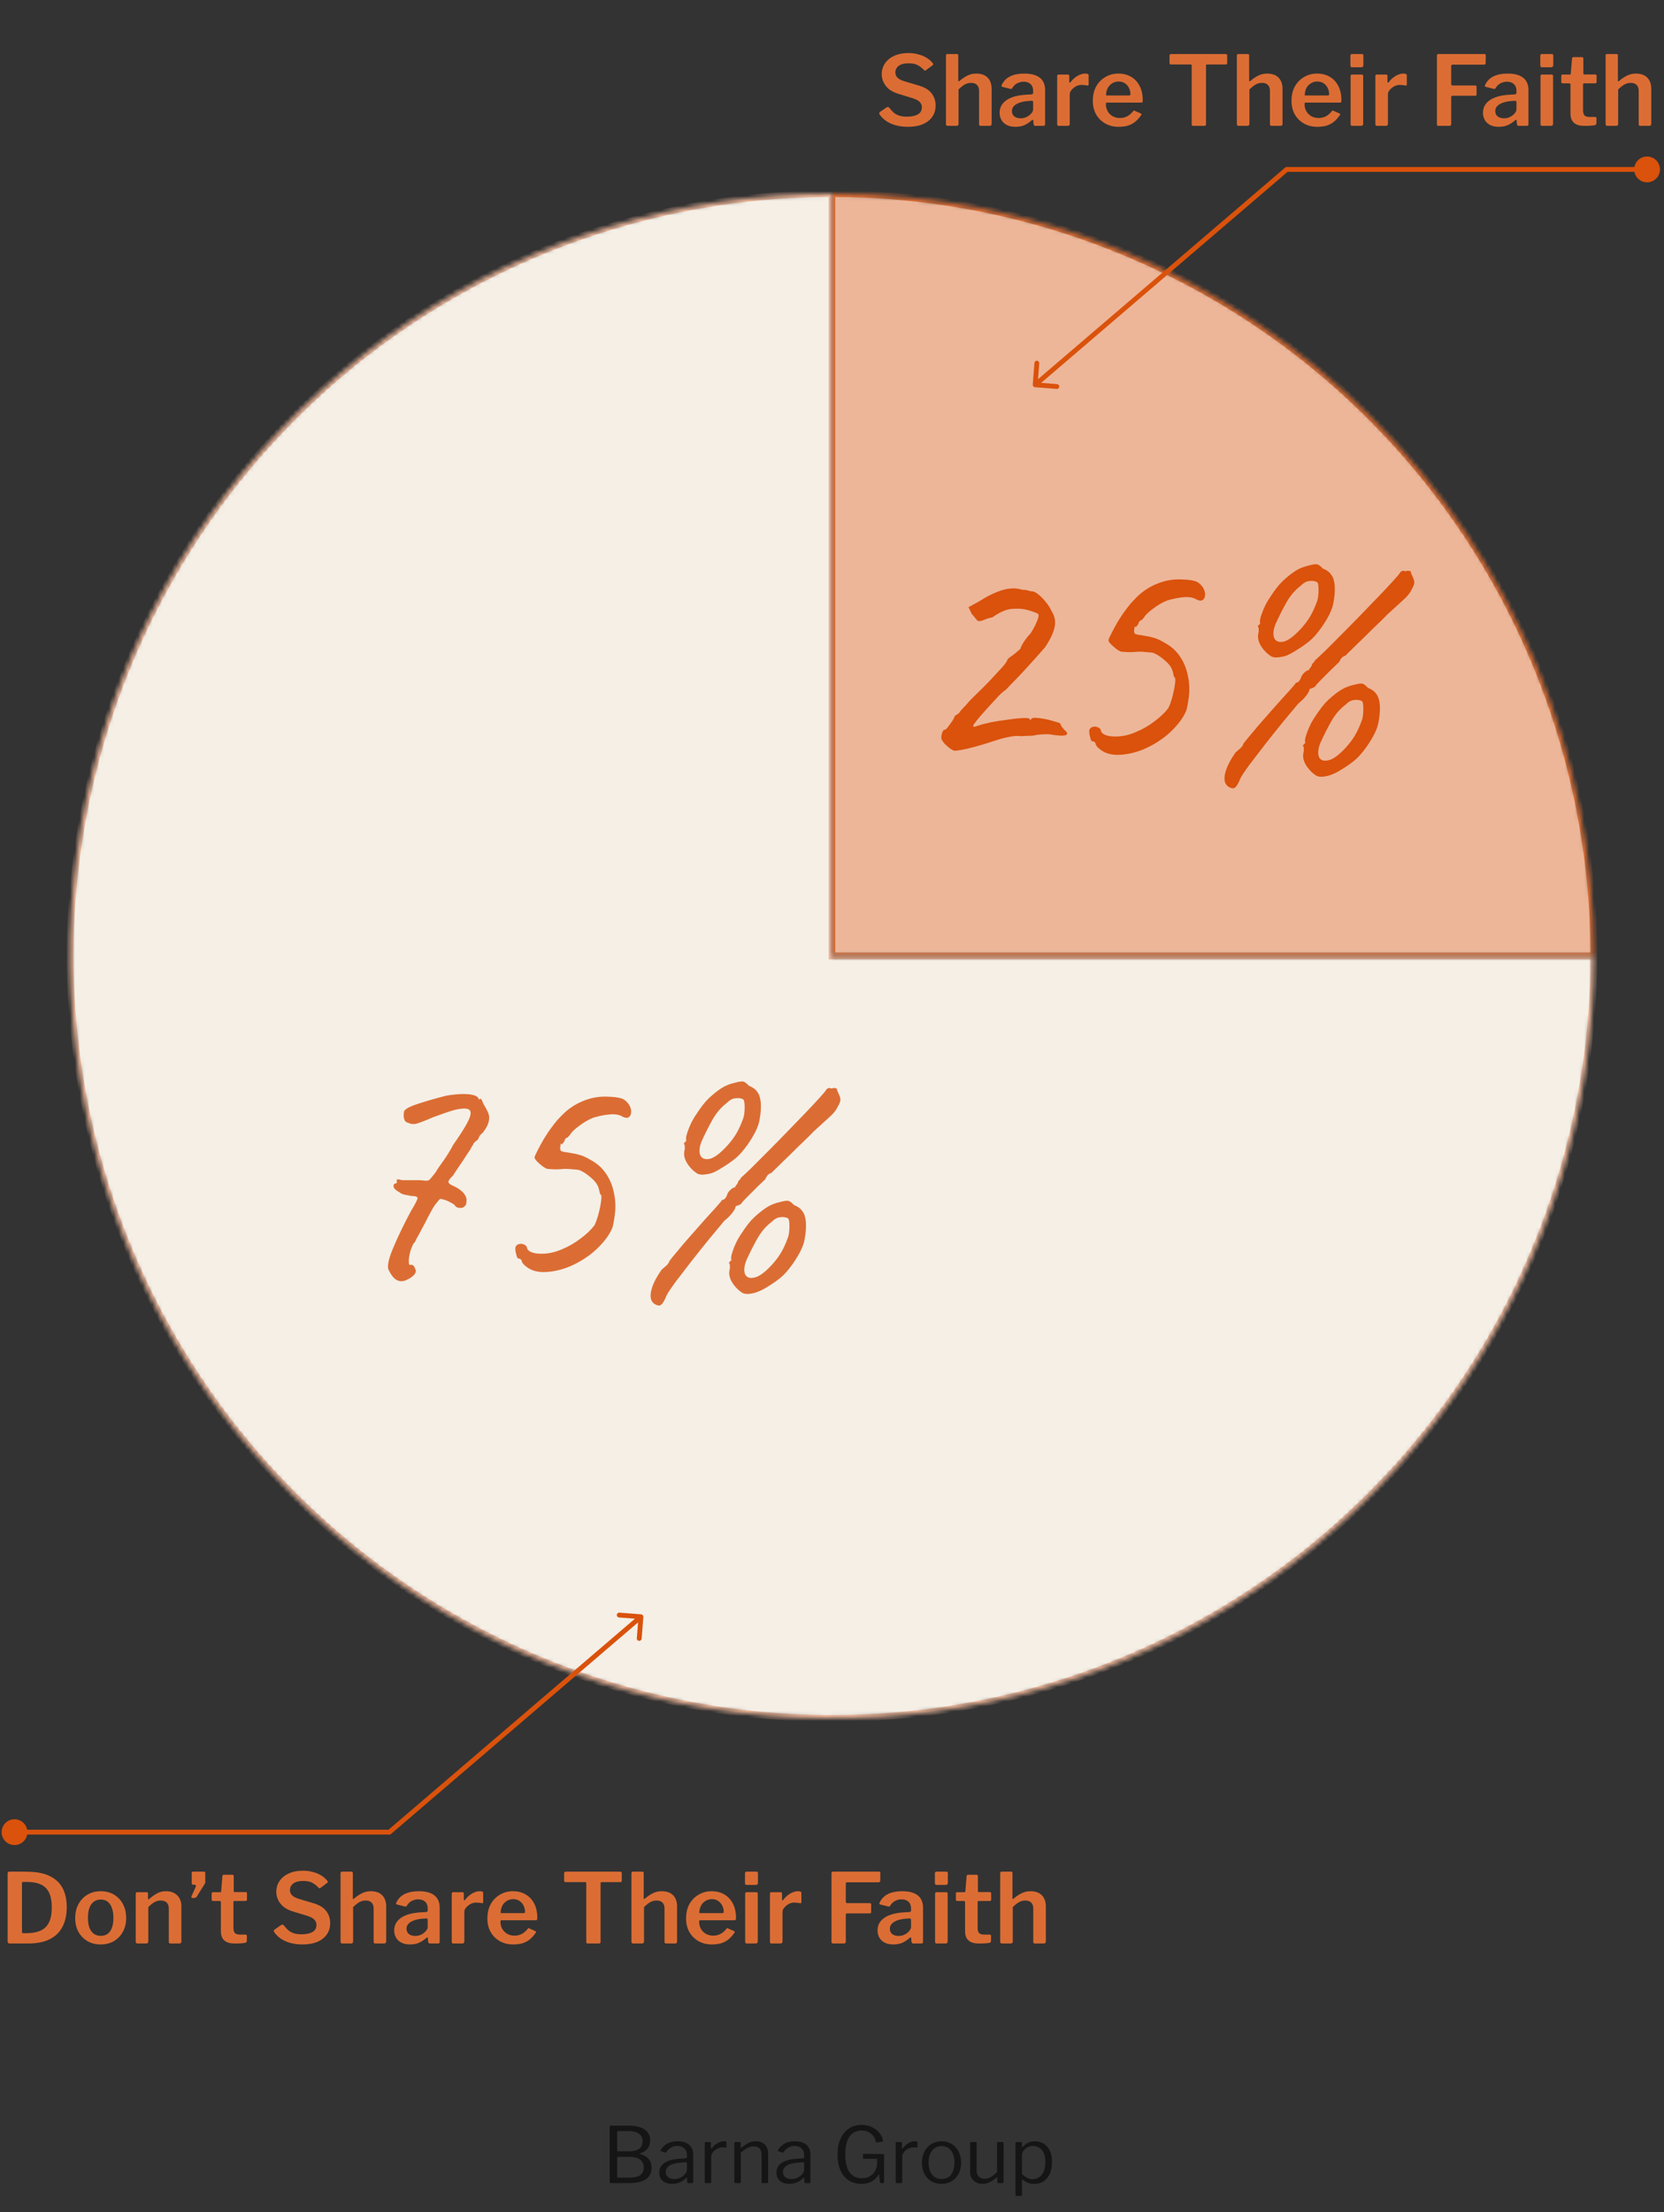
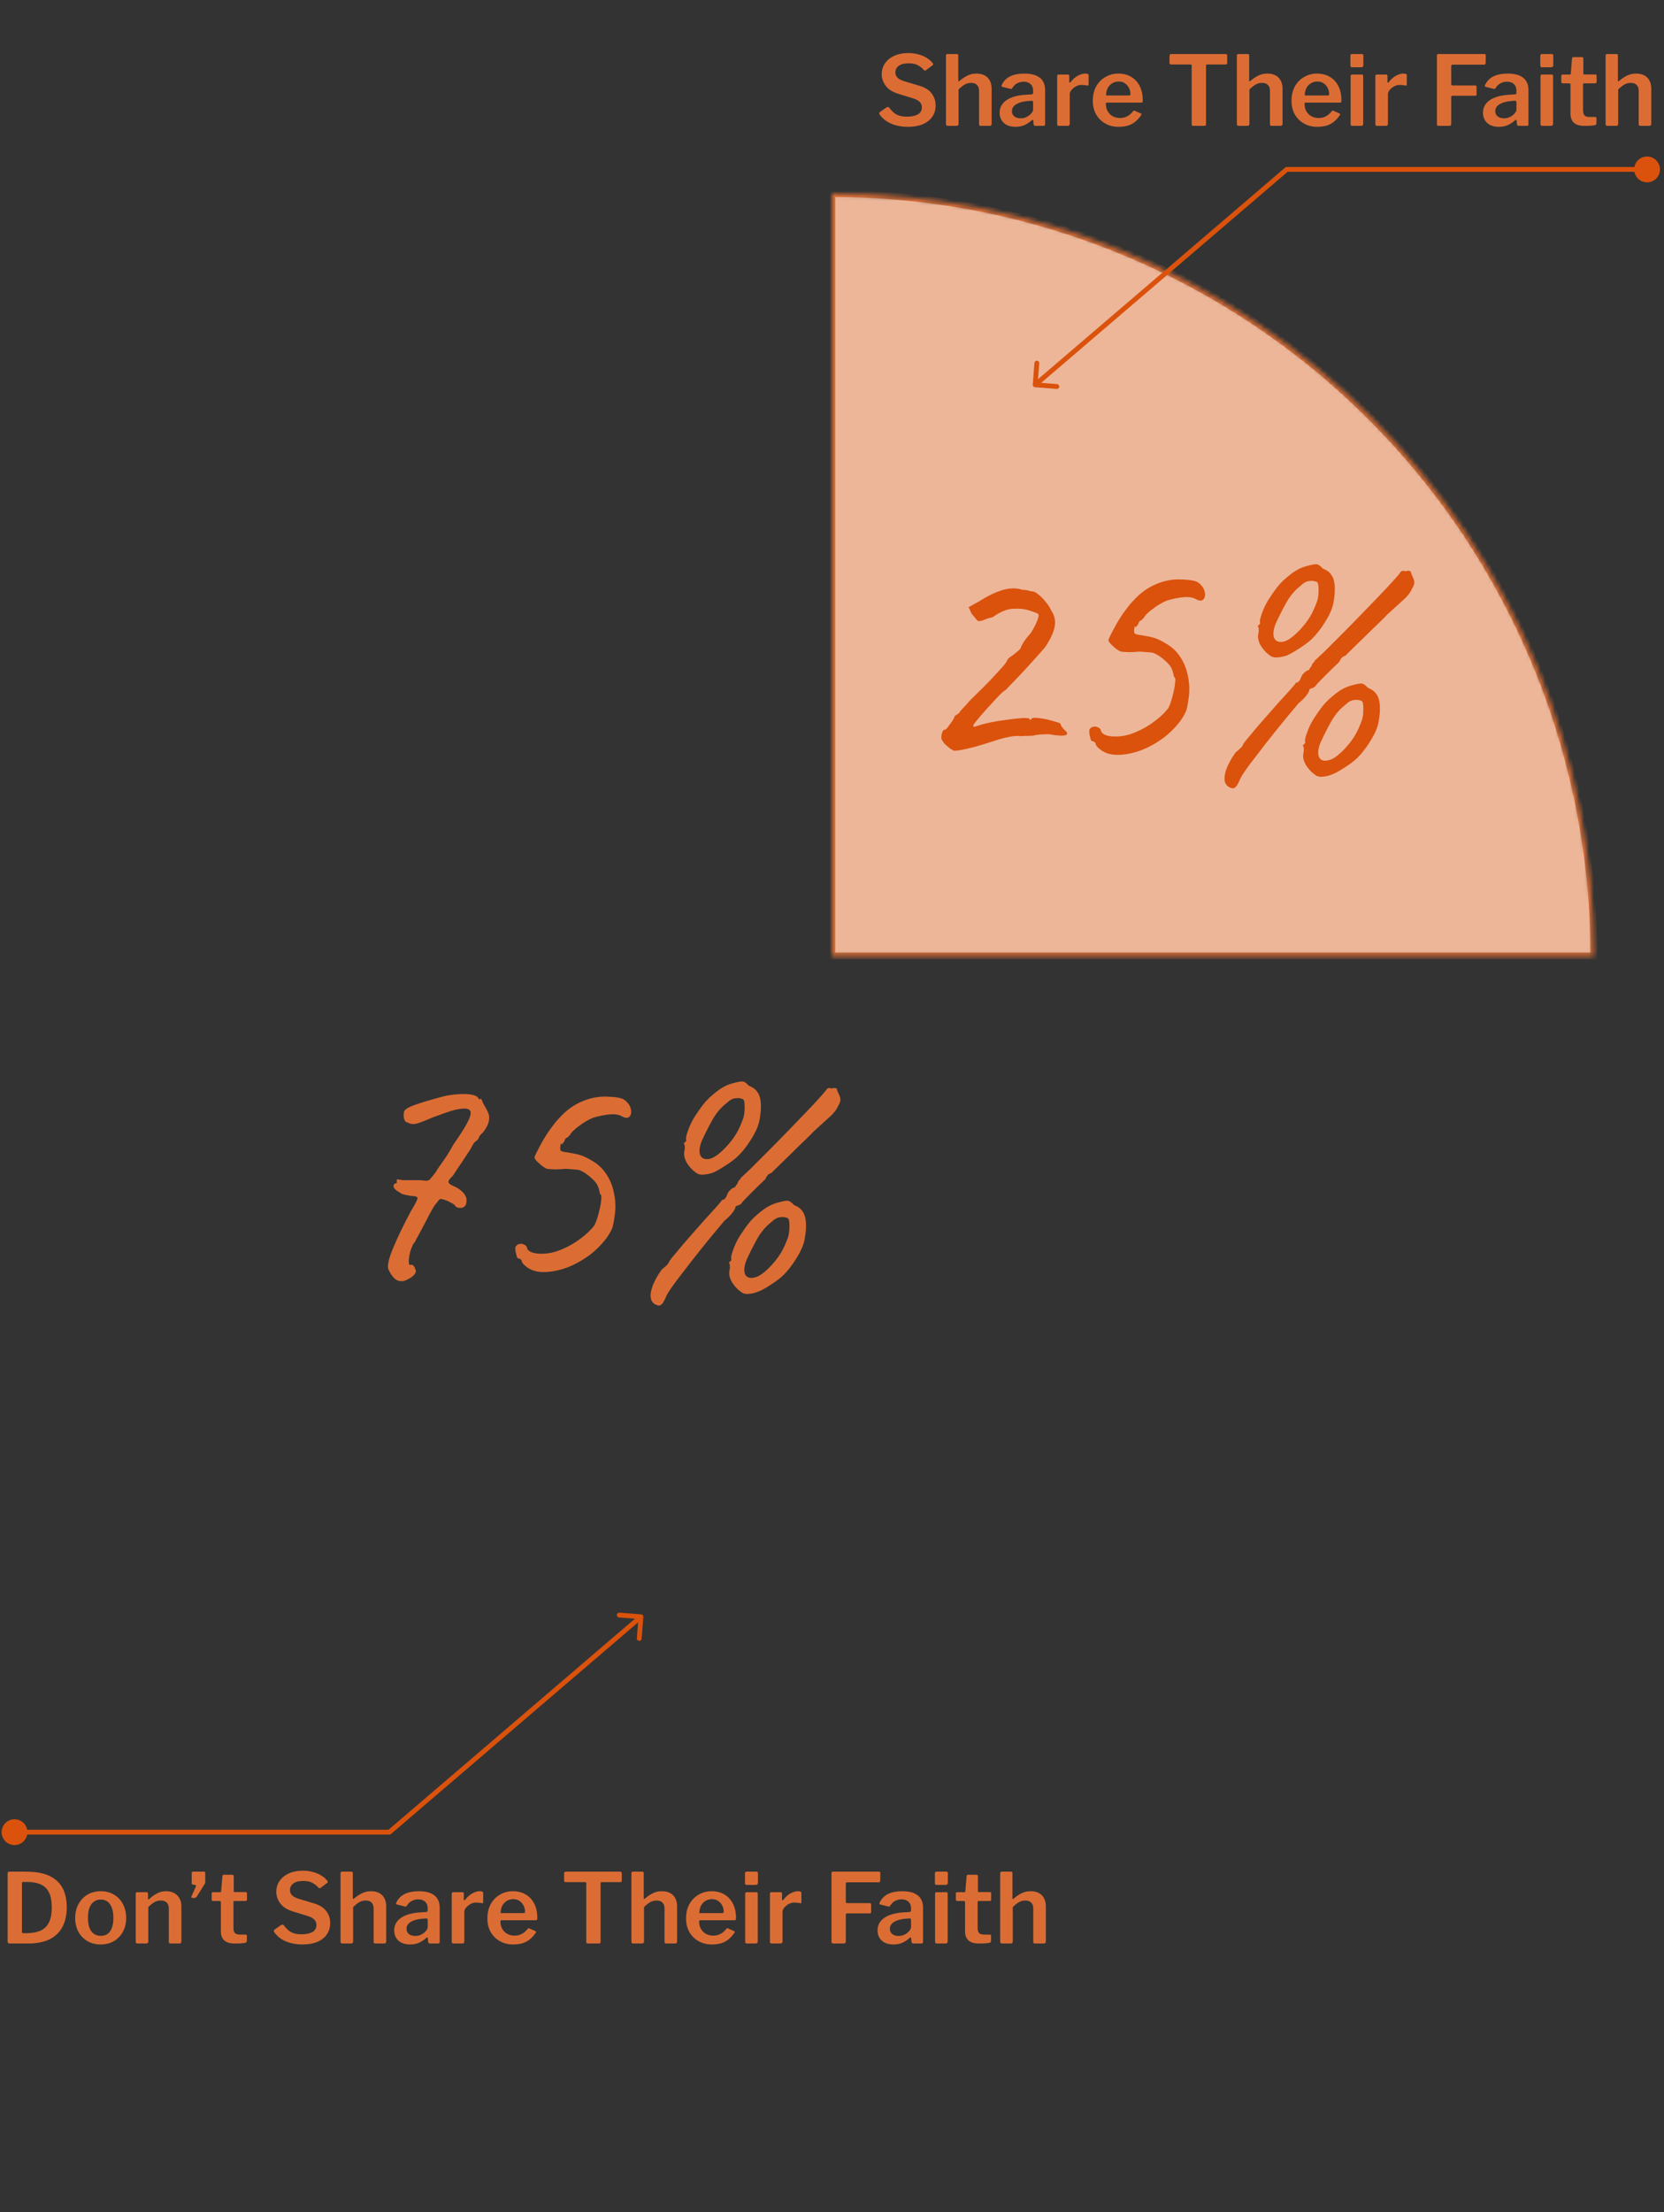
<svg xmlns="http://www.w3.org/2000/svg" width="344" height="457" viewBox="0 0 344 457" fill="none">
  <rect x="0" y="0" width="344" height="457" fill="#333333" stroke="none" />
  <mask id="path-1-inside-1_662_8375" fill="white">
    <path d="M172 40C192.683 40 213.164 44.074 232.273 51.989C251.381 59.904 268.744 71.505 283.369 86.131C297.995 100.756 309.596 118.119 317.511 137.227C325.426 156.336 329.5 176.817 329.5 197.5L172 197.5L172 40Z" />
  </mask>
  <path d="M172 40C192.683 40 213.164 44.074 232.273 51.989C251.381 59.904 268.744 71.505 283.369 86.131C297.995 100.756 309.596 118.119 317.511 137.227C325.426 156.336 329.5 176.817 329.5 197.5L172 197.5L172 40Z" fill="#EDB699" stroke="#DB6D34" stroke-width="1.388" mask="url(#path-1-inside-1_662_8375)" />
  <mask id="path-2-inside-2_662_8375" fill="white">
    <path d="M329.5 197.5C329.5 228.651 320.263 259.102 302.956 285.002C285.65 310.903 261.052 331.09 232.273 343.011C203.493 354.932 171.825 358.051 141.273 351.974C110.721 345.896 82.657 330.896 60.631 308.869C38.604 286.843 23.604 258.779 17.526 228.227C11.449 197.675 14.568 166.007 26.489 137.227C38.41 108.448 58.597 83.85 84.498 66.543C110.398 49.237 140.849 40 172 40L172 197.5L329.5 197.5Z" />
  </mask>
-   <path d="M329.5 197.5C329.5 228.651 320.263 259.102 302.956 285.002C285.65 310.903 261.052 331.09 232.273 343.011C203.493 354.932 171.825 358.051 141.273 351.974C110.721 345.896 82.657 330.896 60.631 308.869C38.604 286.843 23.604 258.779 17.526 228.227C11.449 197.675 14.568 166.007 26.489 137.227C38.41 108.448 58.597 83.85 84.498 66.543C110.398 49.237 140.849 40 172 40L172 197.5L329.5 197.5Z" fill="#F5EFE6" stroke="#EDB699" stroke-width="1.388" mask="url(#path-2-inside-2_662_8375)" />
  <path d="M82.646 264.657C82.113 264.568 81.647 264.28 81.247 263.791C80.848 263.303 80.515 262.748 80.248 262.126C80.071 261.282 80.426 259.817 81.314 257.73C82.202 255.599 83.401 253.112 84.911 250.27C85.888 248.671 86.354 247.739 86.31 247.472C86.265 247.206 85.843 247.073 85.044 247.073C84.644 246.984 84.178 246.895 83.645 246.806C83.112 246.673 82.779 246.518 82.646 246.34C81.936 245.985 81.514 245.607 81.381 245.208C81.292 244.764 81.447 244.519 81.847 244.475C82.025 244.386 82.091 244.275 82.047 244.142C82.002 243.964 82.002 243.809 82.047 243.676C82.18 243.631 82.335 243.631 82.513 243.676C82.735 243.72 82.957 243.765 83.179 243.809C83.801 243.809 84.267 243.809 84.578 243.809C84.889 243.809 85.288 243.809 85.777 243.809C85.999 243.809 86.265 243.809 86.576 243.809C86.931 243.809 87.242 243.831 87.508 243.876C88.13 243.964 88.552 243.92 88.774 243.742C88.996 243.52 89.418 243.01 90.04 242.21C90.395 241.589 90.95 240.767 91.705 239.746C92.46 238.68 93.126 237.592 93.703 236.482C95.835 233.462 97.011 231.442 97.233 230.421C97.5 229.399 96.989 228.933 95.701 229.022C94.991 229.066 94.192 229.222 93.303 229.488C92.46 229.755 91.194 230.199 89.507 230.82C87.864 231.531 86.709 231.975 86.043 232.153C85.421 232.286 84.866 232.219 84.378 231.953C84.112 231.908 83.889 231.775 83.712 231.553C83.579 231.287 83.49 230.998 83.445 230.687C83.445 230.332 83.468 229.999 83.512 229.688C83.601 229.2 84.511 228.667 86.243 228.089C87.975 227.512 89.973 226.935 92.238 226.358C93.259 226.18 94.236 226.069 95.168 226.025C96.101 225.98 96.9 226.025 97.566 226.158C98.277 226.291 98.721 226.535 98.898 226.89C98.898 226.89 98.943 226.957 99.032 227.09C99.165 227.179 99.254 227.135 99.298 226.957C99.476 227.002 99.609 227.179 99.698 227.49C99.787 227.756 99.964 228.112 100.231 228.556C100.675 229.311 100.941 229.866 101.03 230.221C101.163 230.576 101.163 231.087 101.03 231.753C100.897 232.241 100.675 232.73 100.364 233.218C100.053 233.707 99.809 234.018 99.631 234.151C99.409 234.328 99.231 234.528 99.098 234.75C99.01 234.972 98.965 235.083 98.965 235.083C98.921 235.261 98.787 235.439 98.565 235.616C98.343 235.749 98.121 235.949 97.899 236.216C97.855 236.393 97.744 236.593 97.566 236.815C97.433 237.037 97.344 237.215 97.3 237.348C97.255 237.392 97.078 237.659 96.767 238.147C96.456 238.636 96.079 239.213 95.635 239.879C95.191 240.545 94.769 241.167 94.369 241.744C94.014 242.277 93.77 242.654 93.636 242.876C93.015 243.454 92.704 243.876 92.704 244.142C92.704 244.408 92.993 244.675 93.57 244.941C94.325 245.252 94.946 245.63 95.435 246.074C95.923 246.473 96.256 246.984 96.434 247.606C96.478 248.494 96.367 249.004 96.101 249.138C95.879 249.448 95.524 249.582 95.035 249.537C94.591 249.493 94.302 249.382 94.169 249.204C94.036 248.938 93.725 248.693 93.237 248.471C92.793 248.205 92.349 248.005 91.905 247.872C91.461 247.739 91.172 247.672 91.039 247.672C90.861 247.761 90.683 247.939 90.506 248.205C90.328 248.427 90.128 248.671 89.906 248.938C89.596 249.382 89.174 250.114 88.641 251.136C88.152 252.113 87.642 253.09 87.109 254.067C86.62 254.999 86.243 255.687 85.977 256.131C85.932 256.353 85.799 256.575 85.577 256.797C85.399 257.019 85.266 257.286 85.177 257.597C85 257.908 84.844 258.374 84.711 258.996C84.578 259.573 84.511 260.106 84.511 260.594C84.511 261.038 84.578 261.282 84.711 261.327C85.066 261.238 85.311 261.282 85.444 261.46C85.621 261.593 85.754 261.837 85.843 262.193C86.065 262.504 85.999 262.881 85.644 263.325C85.288 263.725 84.822 264.058 84.245 264.324C83.668 264.635 83.135 264.746 82.646 264.657ZM109.036 261.86C108.237 261.282 107.837 260.794 107.837 260.394C107.659 260.128 107.459 259.995 107.237 259.995C107.104 260.039 106.971 259.906 106.838 259.595C106.749 259.284 106.66 258.929 106.571 258.529C106.527 258.085 106.527 257.774 106.571 257.597C106.749 257.242 107.015 257.042 107.371 256.997C107.726 256.908 108.059 256.953 108.37 257.13C108.725 257.264 108.925 257.508 108.969 257.863C109.058 258.218 109.391 258.507 109.968 258.729C110.59 258.951 111.389 259.04 112.366 258.996C113.61 258.951 114.897 258.64 116.23 258.063C117.606 257.486 118.872 256.753 120.026 255.865C121.225 254.977 122.18 254.067 122.89 253.134C123.201 252.512 123.49 251.691 123.756 250.67C124.023 249.648 124.2 248.738 124.289 247.939C124.378 247.139 124.311 246.74 124.089 246.74C124.089 246.74 124.045 246.584 123.956 246.273C123.912 245.963 123.823 245.63 123.69 245.274C123.468 244.608 122.957 243.942 122.158 243.276C121.358 242.566 120.581 242.055 119.826 241.744C119.516 241.655 118.938 241.589 118.095 241.544C117.295 241.455 116.563 241.455 115.897 241.544C115.186 241.589 114.542 241.589 113.965 241.544C113.432 241.5 113.166 241.478 113.166 241.478C112.944 241.433 112.611 241.256 112.166 240.945C111.767 240.634 111.389 240.301 111.034 239.946C110.679 239.59 110.501 239.302 110.501 239.08C110.59 238.769 110.812 238.28 111.167 237.614C111.523 236.904 111.944 236.127 112.433 235.283C112.966 234.395 113.521 233.573 114.098 232.819C114.675 232.019 115.23 231.353 115.763 230.82C117.095 229.355 118.605 228.267 120.293 227.557C122.024 226.802 123.801 226.469 125.621 226.557C126.909 226.602 127.819 226.713 128.352 226.89C128.929 227.024 129.485 227.446 130.017 228.156C130.373 228.778 130.528 229.333 130.484 229.821C130.439 230.31 130.262 230.643 129.951 230.82C129.64 230.998 129.218 230.954 128.685 230.687C128.064 230.287 127.198 230.132 126.088 230.221C125.022 230.31 123.889 230.532 122.691 230.887C121.758 231.242 120.759 231.819 119.693 232.619C118.672 233.374 118.05 233.995 117.828 234.484C117.651 234.617 117.517 234.75 117.428 234.883C117.384 235.017 117.273 235.061 117.095 235.017C117.095 235.017 117.029 235.105 116.896 235.283C116.762 235.416 116.696 235.572 116.696 235.749C116.474 236.016 116.318 236.216 116.23 236.349C116.185 236.438 116.074 236.393 115.897 236.216C115.897 236.216 115.897 236.282 115.897 236.415C115.897 236.549 115.874 236.704 115.83 236.882C115.785 237.193 115.808 237.459 115.897 237.681C116.03 237.859 116.518 237.992 117.362 238.081C118.472 238.258 119.316 238.436 119.893 238.613C120.47 238.747 121.314 239.146 122.424 239.812C123.667 240.523 124.667 241.478 125.421 242.677C126.176 243.831 126.687 245.141 126.953 246.606C127.264 248.072 127.309 249.559 127.087 251.069C126.953 252.046 126.82 252.801 126.687 253.334C126.554 253.867 126.176 254.599 125.555 255.532C124.533 256.953 123.29 258.218 121.825 259.329C120.359 260.394 118.827 261.238 117.229 261.86C115.63 262.437 114.098 262.748 112.633 262.792C111.212 262.837 110.013 262.526 109.036 261.86ZM136.225 269.719C135.426 269.586 134.893 269.187 134.626 268.52C134.404 267.854 134.471 266.988 134.826 265.923C135.181 264.857 135.825 263.658 136.758 262.326C137.157 261.971 137.513 261.66 137.824 261.393C138.134 261.083 138.334 260.772 138.423 260.461C138.645 260.15 139.133 259.551 139.888 258.662C140.643 257.73 141.531 256.686 142.553 255.532C143.574 254.377 144.573 253.245 145.55 252.135C146.571 251.025 147.437 250.07 148.148 249.271C148.858 248.471 149.236 248.005 149.28 247.872C149.458 247.916 149.658 247.828 149.88 247.606C150.102 247.339 150.257 247.05 150.346 246.74C150.479 246.384 150.701 246.074 151.012 245.807C151.323 245.496 151.634 245.319 151.944 245.274C152.033 245.052 152.144 244.875 152.277 244.741C152.411 244.608 152.499 244.453 152.544 244.275C152.588 244.098 152.677 243.942 152.81 243.809C152.988 243.676 153.099 243.52 153.143 243.343C153.543 242.987 154.231 242.344 155.208 241.411C156.185 240.434 157.317 239.302 158.605 238.014C159.893 236.726 161.225 235.372 162.602 233.951C163.978 232.53 165.266 231.198 166.465 229.954C167.664 228.711 168.641 227.668 169.396 226.824C170.151 225.98 170.572 225.492 170.661 225.359C170.972 224.781 171.394 224.626 171.927 224.892C172.238 224.715 172.593 224.715 172.993 224.892C172.993 224.892 173.015 225.003 173.059 225.225C173.148 225.403 173.281 225.714 173.459 226.158C173.681 226.602 173.77 227.002 173.725 227.357C173.681 227.668 173.525 228.045 173.259 228.489C173.037 228.978 172.77 229.399 172.46 229.755C172.193 230.11 171.727 230.576 171.061 231.153C170.439 231.731 169.462 232.619 168.13 233.818C167.819 234.173 167.198 234.795 166.265 235.683C165.377 236.526 164.422 237.459 163.401 238.48C162.38 239.457 161.492 240.323 160.737 241.078C159.982 241.788 159.582 242.188 159.538 242.277C159.36 242.321 159.138 242.432 158.872 242.61C158.65 242.788 158.428 243.121 158.206 243.609C157.85 243.964 157.273 244.519 156.474 245.274C155.719 246.029 155.008 246.74 154.342 247.406C153.721 248.027 153.388 248.405 153.343 248.538C153.254 248.671 153.121 248.782 152.944 248.871C152.766 248.96 152.544 249.049 152.277 249.138C152.233 249.093 152.166 249.138 152.078 249.271C152.033 249.404 152.011 249.471 152.011 249.471C152.011 249.648 151.811 250.003 151.412 250.536C151.056 251.025 150.501 251.58 149.746 252.202C148.991 253.09 147.992 254.289 146.749 255.798C145.55 257.264 144.307 258.818 143.019 260.461C141.776 262.059 140.665 263.503 139.689 264.79C138.712 266.123 138.09 267.055 137.824 267.588C137.468 268.432 137.18 268.987 136.958 269.253C136.78 269.52 136.536 269.675 136.225 269.719ZM159.604 261.26C160.404 260.372 161.047 259.506 161.536 258.662C162.024 257.819 162.491 256.775 162.935 255.532C163.112 254.955 163.201 254.2 163.201 253.267C163.201 252.335 163.09 251.802 162.868 251.669C162.424 251.447 161.891 251.38 161.27 251.469C160.692 251.513 160.093 251.846 159.471 252.468C158.361 253.312 157.406 254.422 156.607 255.798C155.852 257.13 155.097 258.618 154.342 260.261C153.854 261.46 153.743 262.437 154.009 263.192C154.32 263.902 154.964 264.147 155.941 263.925C156.918 263.747 158.139 262.859 159.604 261.26ZM154.542 267.322C154.098 267.322 153.721 267.233 153.41 267.055C153.143 266.877 152.833 266.633 152.477 266.322C151.767 265.612 151.278 264.924 151.012 264.258C150.745 263.591 150.679 262.97 150.812 262.393C150.901 262.082 150.923 261.815 150.879 261.593C150.879 261.327 150.879 261.194 150.879 261.194C150.701 260.972 150.657 260.838 150.745 260.794C150.834 260.75 150.901 260.661 150.945 260.528C151.167 260.528 151.234 260.328 151.145 259.928C151.101 259.662 151.256 259.04 151.611 258.063C151.967 257.086 152.411 256.176 152.944 255.332C153.166 254.977 153.476 254.511 153.876 253.933C154.276 253.356 154.72 252.779 155.208 252.202C155.741 251.624 156.23 251.158 156.674 250.803C157.562 250.048 158.339 249.493 159.005 249.138C159.671 248.782 160.404 248.516 161.203 248.338C162.002 248.116 162.557 248.027 162.868 248.072C163.179 248.072 163.601 248.36 164.134 248.938C164.933 249.249 165.51 249.67 165.865 250.203C166.265 250.692 166.509 251.424 166.598 252.401C166.687 253.467 166.598 254.688 166.332 256.065C166.11 257.397 165.288 259.084 163.867 261.127C162.979 262.37 162.158 263.303 161.403 263.925C160.648 264.546 159.76 265.168 158.738 265.79C157.984 266.278 157.295 266.633 156.674 266.855C156.052 267.122 155.341 267.277 154.542 267.322ZM150.346 236.682C151.145 235.794 151.789 234.928 152.277 234.084C152.766 233.24 153.232 232.197 153.676 230.954C153.854 230.376 153.943 229.621 153.943 228.689C153.943 227.756 153.832 227.224 153.61 227.09C153.166 226.868 152.633 226.802 152.011 226.89C151.434 226.935 150.834 227.268 150.213 227.89C149.102 228.733 148.148 229.843 147.348 231.22C146.594 232.552 145.839 234.04 145.084 235.683C144.595 236.882 144.484 237.859 144.751 238.613C145.062 239.324 145.705 239.59 146.682 239.413C147.659 239.191 148.88 238.28 150.346 236.682ZM145.217 242.677C144.773 242.677 144.396 242.588 144.085 242.41C143.818 242.233 143.507 241.988 143.152 241.677C142.442 240.967 141.953 240.279 141.687 239.613C141.42 238.947 141.354 238.325 141.487 237.748C141.576 237.437 141.598 237.17 141.554 236.948C141.554 236.682 141.554 236.549 141.554 236.549C141.376 236.327 141.332 236.193 141.42 236.149C141.509 236.105 141.576 236.016 141.62 235.883C141.842 235.883 141.909 235.683 141.82 235.283C141.776 235.017 141.931 234.395 142.286 233.418C142.641 232.441 143.086 231.531 143.618 230.687C143.84 230.332 144.151 229.866 144.551 229.288C144.951 228.711 145.395 228.134 145.883 227.557C146.416 226.979 146.904 226.513 147.348 226.158C148.237 225.403 149.014 224.848 149.68 224.493C150.346 224.137 151.079 223.871 151.878 223.693C152.677 223.471 153.232 223.382 153.543 223.427C153.854 223.427 154.276 223.716 154.809 224.293C155.608 224.604 156.185 225.025 156.54 225.558C156.94 226.047 157.184 226.779 157.273 227.756C157.362 228.822 157.273 230.043 157.007 231.42C156.785 232.752 155.963 234.439 154.542 236.482C153.654 237.725 152.833 238.658 152.078 239.28C151.323 239.901 150.435 240.523 149.413 241.145C148.658 241.633 147.97 242.01 147.348 242.277C146.727 242.499 146.016 242.632 145.217 242.677Z" fill="#DB6D34" />
  <path d="M197.161 155.076C196.983 154.987 196.717 154.832 196.362 154.61C196.051 154.343 195.718 154.055 195.363 153.744C195.052 153.389 194.83 153.078 194.696 152.811C194.563 152.589 194.563 152.19 194.696 151.612C194.874 151.035 195.052 150.746 195.229 150.746C195.363 150.835 195.585 150.68 195.895 150.28C196.206 149.881 196.517 149.459 196.828 149.015C197.139 148.526 197.294 148.238 197.294 148.149C197.339 147.971 197.45 147.838 197.627 147.749C197.849 147.616 198.049 147.483 198.227 147.349C198.449 146.994 198.737 146.639 199.093 146.284C199.492 145.884 199.803 145.551 200.025 145.285C200.38 144.841 201.024 144.174 201.957 143.286C202.889 142.398 203.8 141.488 204.688 140.555C205.62 139.534 206.442 138.646 207.152 137.891C207.863 137.092 208.24 136.537 208.284 136.226C208.284 136.226 208.351 136.159 208.484 136.026C208.662 135.848 208.862 135.693 209.084 135.56C209.306 135.427 209.594 135.205 209.95 134.894C210.349 134.583 210.682 134.294 210.949 134.028C211.038 133.673 211.282 133.184 211.682 132.562C212.126 131.896 212.57 131.341 213.014 130.897C213.369 130.364 213.702 129.787 214.013 129.165C214.324 128.499 214.523 128.011 214.612 127.7C214.745 127.212 214.745 126.923 214.612 126.834C214.479 126.701 213.924 126.479 212.947 126.168C211.881 125.813 210.705 125.68 209.417 125.768C208.173 125.813 206.775 126.39 205.221 127.5C204.599 127.633 204.022 127.811 203.489 128.033C203 128.255 202.578 128.344 202.223 128.3C202.046 128.211 201.846 128.011 201.624 127.7C201.402 127.389 201.157 127.101 200.891 126.834L200.225 125.435L202.29 124.303C204.11 123.149 205.753 122.349 207.219 121.905C208.729 121.461 210.105 121.439 211.348 121.839C211.837 121.839 212.281 121.905 212.681 122.038C213.08 122.127 213.28 122.172 213.28 122.172C213.635 122.127 214.079 122.327 214.612 122.771C215.145 123.171 215.656 123.681 216.144 124.303C216.677 124.925 217.077 125.546 217.343 126.168C218.054 127.234 218.276 128.366 218.009 129.565C217.787 130.72 217.121 132.118 216.011 133.761C215.789 134.028 215.301 134.583 214.546 135.427C213.791 136.27 212.925 137.225 211.948 138.291C211.015 139.312 210.15 140.222 209.35 141.022C208.595 141.821 208.107 142.332 207.885 142.554C207.574 142.687 207.041 143.153 206.286 143.952C205.576 144.707 204.799 145.551 203.955 146.484C203.156 147.372 202.467 148.171 201.89 148.881C201.357 149.547 201.135 149.881 201.224 149.881C201.18 150.058 201.246 150.147 201.424 150.147C201.602 150.103 201.89 150.014 202.29 149.881C202.956 149.658 203.822 149.436 204.887 149.214C205.998 148.992 207.13 148.815 208.284 148.682C209.439 148.504 210.438 148.393 211.282 148.349C212.17 148.304 212.681 148.349 212.814 148.482C212.903 148.704 212.969 148.793 213.014 148.748C213.102 148.659 213.147 148.615 213.147 148.615C213.236 148.304 213.791 148.215 214.812 148.349C215.878 148.482 216.833 148.682 217.676 148.948C218.165 149.081 218.542 149.192 218.809 149.281C219.119 149.37 219.275 149.503 219.275 149.681C219.275 149.681 219.319 149.792 219.408 150.014C219.541 150.191 219.741 150.436 220.007 150.746C220.718 151.324 220.807 151.701 220.274 151.879C219.741 152.056 218.587 151.99 216.81 151.679C215.656 151.679 214.701 151.746 213.946 151.879C213.769 151.968 213.391 152.012 212.814 152.012C212.237 152.012 211.682 152.034 211.149 152.079C210.349 151.99 209.55 152.034 208.751 152.212C207.951 152.345 206.997 152.589 205.887 152.944C205.487 153.078 204.865 153.278 204.022 153.544C203.178 153.81 202.268 154.077 201.291 154.343C200.314 154.61 199.426 154.809 198.626 154.943C197.871 155.076 197.383 155.12 197.161 155.076ZM227.68 155.009C226.881 154.432 226.481 153.944 226.481 153.544C226.304 153.278 226.104 153.144 225.882 153.144C225.749 153.189 225.616 153.055 225.482 152.745C225.394 152.434 225.305 152.079 225.216 151.679C225.172 151.235 225.172 150.924 225.216 150.746C225.394 150.391 225.66 150.191 226.015 150.147C226.37 150.058 226.704 150.103 227.014 150.28C227.37 150.413 227.569 150.658 227.614 151.013C227.703 151.368 228.036 151.657 228.613 151.879C229.235 152.101 230.034 152.19 231.011 152.145C232.254 152.101 233.542 151.79 234.874 151.213C236.251 150.635 237.516 149.903 238.671 149.015C239.87 148.126 240.824 147.216 241.535 146.284C241.846 145.662 242.134 144.841 242.401 143.819C242.667 142.798 242.845 141.888 242.934 141.088C243.022 140.289 242.956 139.889 242.734 139.889C242.734 139.889 242.689 139.734 242.601 139.423C242.556 139.112 242.467 138.779 242.334 138.424C242.112 137.758 241.601 137.092 240.802 136.426C240.003 135.715 239.226 135.205 238.471 134.894C238.16 134.805 237.583 134.738 236.739 134.694C235.94 134.605 235.207 134.605 234.541 134.694C233.831 134.738 233.187 134.738 232.609 134.694C232.077 134.649 231.81 134.627 231.81 134.627C231.588 134.583 231.255 134.405 230.811 134.094C230.411 133.784 230.034 133.451 229.679 133.095C229.323 132.74 229.146 132.451 229.146 132.229C229.235 131.919 229.457 131.43 229.812 130.764C230.167 130.054 230.589 129.276 231.077 128.433C231.61 127.545 232.165 126.723 232.743 125.968C233.32 125.169 233.875 124.503 234.408 123.97C235.74 122.505 237.25 121.417 238.937 120.706C240.669 119.951 242.445 119.618 244.266 119.707C245.554 119.752 246.464 119.863 246.997 120.04C247.574 120.173 248.129 120.595 248.662 121.306C249.017 121.927 249.173 122.482 249.128 122.971C249.084 123.459 248.906 123.792 248.595 123.97C248.284 124.148 247.863 124.103 247.33 123.837C246.708 123.437 245.842 123.282 244.732 123.371C243.666 123.459 242.534 123.681 241.335 124.037C240.403 124.392 239.403 124.969 238.338 125.768C237.316 126.523 236.695 127.145 236.473 127.633C236.295 127.767 236.162 127.9 236.073 128.033C236.029 128.166 235.918 128.211 235.74 128.166C235.74 128.166 235.673 128.255 235.54 128.433C235.407 128.566 235.34 128.721 235.34 128.899C235.118 129.165 234.963 129.365 234.874 129.498C234.83 129.587 234.719 129.543 234.541 129.365C234.541 129.365 234.541 129.432 234.541 129.565C234.541 129.698 234.519 129.854 234.474 130.031C234.43 130.342 234.452 130.609 234.541 130.831C234.674 131.008 235.163 131.141 236.006 131.23C237.117 131.408 237.96 131.586 238.538 131.763C239.115 131.896 239.958 132.296 241.069 132.962C242.312 133.673 243.311 134.627 244.066 135.826C244.821 136.981 245.332 138.291 245.598 139.756C245.909 141.221 245.953 142.709 245.731 144.219C245.598 145.196 245.465 145.951 245.332 146.484C245.198 147.016 244.821 147.749 244.199 148.682C243.178 150.103 241.935 151.368 240.469 152.478C239.004 153.544 237.472 154.388 235.873 155.009C234.275 155.587 232.743 155.897 231.277 155.942C229.856 155.986 228.657 155.675 227.68 155.009ZM254.869 162.869C254.07 162.736 253.537 162.336 253.271 161.67C253.049 161.004 253.115 160.138 253.471 159.072C253.826 158.007 254.47 156.808 255.402 155.476C255.802 155.12 256.157 154.809 256.468 154.543C256.779 154.232 256.979 153.921 257.068 153.611C257.29 153.3 257.778 152.7 258.533 151.812C259.288 150.88 260.176 149.836 261.197 148.682C262.219 147.527 263.218 146.395 264.195 145.285C265.216 144.174 266.082 143.22 266.792 142.42C267.503 141.621 267.88 141.155 267.925 141.022C268.102 141.066 268.302 140.977 268.524 140.755C268.746 140.489 268.902 140.2 268.99 139.889C269.124 139.534 269.346 139.223 269.656 138.957C269.967 138.646 270.278 138.468 270.589 138.424C270.678 138.202 270.789 138.024 270.922 137.891C271.055 137.758 271.144 137.602 271.188 137.425C271.233 137.247 271.322 137.092 271.455 136.959C271.632 136.825 271.743 136.67 271.788 136.492C272.188 136.137 272.876 135.493 273.853 134.561C274.83 133.584 275.962 132.451 277.25 131.164C278.537 129.876 279.87 128.522 281.246 127.101C282.623 125.68 283.911 124.347 285.109 123.104C286.308 121.861 287.285 120.817 288.04 119.974C288.795 119.13 289.217 118.641 289.306 118.508C289.617 117.931 290.038 117.775 290.571 118.042C290.882 117.864 291.237 117.864 291.637 118.042C291.637 118.042 291.659 118.153 291.704 118.375C291.792 118.553 291.926 118.863 292.103 119.307C292.325 119.752 292.414 120.151 292.37 120.506C292.325 120.817 292.17 121.195 291.903 121.639C291.681 122.127 291.415 122.549 291.104 122.904C290.838 123.26 290.371 123.726 289.705 124.303C289.084 124.88 288.107 125.768 286.775 126.967C286.464 127.323 285.842 127.944 284.91 128.832C284.022 129.676 283.067 130.609 282.046 131.63C281.024 132.607 280.136 133.473 279.381 134.228C278.626 134.938 278.227 135.338 278.182 135.427C278.005 135.471 277.783 135.582 277.516 135.76C277.294 135.937 277.072 136.27 276.85 136.759C276.495 137.114 275.918 137.669 275.118 138.424C274.363 139.179 273.653 139.889 272.987 140.555C272.365 141.177 272.032 141.555 271.988 141.688C271.899 141.821 271.766 141.932 271.588 142.021C271.41 142.11 271.188 142.198 270.922 142.287C270.878 142.243 270.811 142.287 270.722 142.42C270.678 142.554 270.656 142.62 270.656 142.62C270.656 142.798 270.456 143.153 270.056 143.686C269.701 144.174 269.146 144.729 268.391 145.351C267.636 146.239 266.637 147.438 265.394 148.948C264.195 150.413 262.951 151.968 261.663 153.611C260.42 155.209 259.31 156.652 258.333 157.94C257.356 159.272 256.734 160.205 256.468 160.738C256.113 161.581 255.824 162.136 255.602 162.403C255.425 162.669 255.18 162.825 254.869 162.869ZM278.249 154.41C279.048 153.522 279.692 152.656 280.18 151.812C280.669 150.968 281.135 149.925 281.579 148.682C281.757 148.104 281.846 147.349 281.846 146.417C281.846 145.484 281.735 144.952 281.513 144.818C281.069 144.596 280.536 144.53 279.914 144.618C279.337 144.663 278.737 144.996 278.116 145.618C277.006 146.461 276.051 147.571 275.251 148.948C274.497 150.28 273.742 151.768 272.987 153.411C272.498 154.61 272.387 155.587 272.654 156.341C272.965 157.052 273.608 157.296 274.585 157.074C275.562 156.897 276.783 156.008 278.249 154.41ZM273.187 160.471C272.743 160.471 272.365 160.382 272.054 160.205C271.788 160.027 271.477 159.783 271.122 159.472C270.411 158.762 269.923 158.073 269.656 157.407C269.39 156.741 269.323 156.119 269.457 155.542C269.545 155.231 269.568 154.965 269.523 154.743C269.523 154.476 269.523 154.343 269.523 154.343C269.346 154.121 269.301 153.988 269.39 153.944C269.479 153.899 269.545 153.81 269.59 153.677C269.812 153.677 269.878 153.477 269.79 153.078C269.745 152.811 269.901 152.19 270.256 151.213C270.611 150.236 271.055 149.325 271.588 148.482C271.81 148.126 272.121 147.66 272.521 147.083C272.92 146.506 273.364 145.928 273.853 145.351C274.386 144.774 274.874 144.308 275.318 143.952C276.206 143.198 276.983 142.642 277.649 142.287C278.315 141.932 279.048 141.666 279.847 141.488C280.647 141.266 281.202 141.177 281.513 141.221C281.823 141.221 282.245 141.51 282.778 142.087C283.577 142.398 284.155 142.82 284.51 143.353C284.91 143.841 285.154 144.574 285.243 145.551C285.331 146.617 285.243 147.838 284.976 149.214C284.754 150.547 283.933 152.234 282.512 154.277C281.624 155.52 280.802 156.452 280.047 157.074C279.292 157.696 278.404 158.318 277.383 158.939C276.628 159.428 275.94 159.783 275.318 160.005C274.696 160.271 273.986 160.427 273.187 160.471ZM268.99 129.832C269.79 128.943 270.434 128.078 270.922 127.234C271.41 126.39 271.877 125.347 272.321 124.103C272.498 123.526 272.587 122.771 272.587 121.839C272.587 120.906 272.476 120.373 272.254 120.24C271.81 120.018 271.277 119.951 270.656 120.04C270.078 120.085 269.479 120.418 268.857 121.039C267.747 121.883 266.792 122.993 265.993 124.37C265.238 125.702 264.483 127.189 263.728 128.832C263.24 130.031 263.129 131.008 263.395 131.763C263.706 132.474 264.35 132.74 265.327 132.562C266.304 132.34 267.525 131.43 268.99 129.832ZM263.862 135.826C263.417 135.826 263.04 135.737 262.729 135.56C262.463 135.382 262.152 135.138 261.797 134.827C261.086 134.117 260.598 133.428 260.331 132.762C260.065 132.096 259.998 131.475 260.131 130.897C260.22 130.586 260.243 130.32 260.198 130.098C260.198 129.832 260.198 129.698 260.198 129.698C260.02 129.476 259.976 129.343 260.065 129.299C260.154 129.254 260.22 129.165 260.265 129.032C260.487 129.032 260.553 128.832 260.465 128.433C260.42 128.166 260.576 127.545 260.931 126.568C261.286 125.591 261.73 124.681 262.263 123.837C262.485 123.482 262.796 123.015 263.195 122.438C263.595 121.861 264.039 121.284 264.528 120.706C265.06 120.129 265.549 119.663 265.993 119.307C266.881 118.553 267.658 117.998 268.324 117.642C268.99 117.287 269.723 117.021 270.522 116.843C271.322 116.621 271.877 116.532 272.188 116.577C272.498 116.577 272.92 116.865 273.453 117.442C274.252 117.753 274.83 118.175 275.185 118.708C275.585 119.196 275.829 119.929 275.918 120.906C276.006 121.972 275.918 123.193 275.651 124.569C275.429 125.902 274.608 127.589 273.187 129.632C272.299 130.875 271.477 131.808 270.722 132.429C269.967 133.051 269.079 133.673 268.058 134.294C267.303 134.783 266.615 135.16 265.993 135.427C265.371 135.649 264.661 135.782 263.862 135.826Z" fill="#DA520C" />
  <path d="M337.833 35C337.833 36.473 339.027 37.667 340.5 37.667C341.973 37.667 343.167 36.473 343.167 35C343.167 33.527 341.973 32.333 340.5 32.333C339.027 32.333 337.833 33.527 337.833 35ZM266 35V34.5H265.815L265.675 34.62L266 35ZM213.502 79.461C213.48 79.737 213.686 79.977 213.961 79.999L218.448 80.347C218.723 80.369 218.964 80.163 218.985 79.887C219.006 79.612 218.801 79.372 218.525 79.35L214.537 79.04L214.847 75.052C214.869 74.777 214.663 74.536 214.387 74.515C214.112 74.494 213.872 74.7 213.85 74.975L213.502 79.461ZM340.5 35V34.5H266V35V35.5H340.5V35ZM266 35L265.675 34.62L213.675 79.12L214 79.5L214.325 79.88L266.325 35.38L266 35Z" fill="#DA520C" />
  <path d="M190.94 14.4C190.62 14.053 190.227 13.747 189.76 13.48C189.293 13.213 188.653 13.08 187.84 13.08C186.947 13.08 186.267 13.253 185.8 13.6C185.333 13.947 185.1 14.407 185.1 14.98C185.1 15.167 185.14 15.367 185.22 15.58C185.313 15.793 185.487 16.007 185.74 16.22C186.007 16.42 186.387 16.6 186.88 16.76L189.96 17.68C191.187 18.04 192.067 18.58 192.6 19.3C193.147 20.007 193.42 20.833 193.42 21.78C193.42 22.687 193.187 23.473 192.72 24.14C192.253 24.807 191.593 25.32 190.74 25.68C189.887 26.027 188.867 26.2 187.68 26.2C186.813 26.2 186 26.1 185.24 25.9C184.493 25.7 183.827 25.407 183.24 25.02C182.667 24.633 182.2 24.173 181.84 23.64C181.773 23.533 181.747 23.44 181.76 23.36C181.787 23.267 181.853 23.18 181.96 23.1L183.22 22.22C183.38 22.127 183.5 22.087 183.58 22.1C183.673 22.113 183.753 22.16 183.82 22.24C184.153 22.667 184.48 23.02 184.8 23.3C185.133 23.567 185.513 23.767 185.94 23.9C186.367 24.033 186.887 24.1 187.5 24.1C188.433 24.1 189.18 23.947 189.74 23.64C190.3 23.32 190.58 22.827 190.58 22.16C190.58 21.893 190.52 21.653 190.4 21.44C190.293 21.213 190.107 21.007 189.84 20.82C189.587 20.633 189.213 20.46 188.72 20.3L185.7 19.38C184.927 19.14 184.287 18.82 183.78 18.42C183.287 18.007 182.913 17.533 182.66 17C182.407 16.467 182.28 15.913 182.28 15.34C182.28 14.487 182.507 13.733 182.96 13.08C183.413 12.413 184.053 11.893 184.88 11.52C185.707 11.147 186.673 10.96 187.78 10.96C188.5 10.96 189.173 11.047 189.8 11.22C190.44 11.38 191.013 11.613 191.52 11.92C192.04 12.227 192.467 12.593 192.8 13.02C192.853 13.087 192.893 13.16 192.92 13.24C192.947 13.307 192.907 13.387 192.8 13.48L191.38 14.54C191.313 14.593 191.247 14.613 191.18 14.6C191.127 14.573 191.047 14.507 190.94 14.4ZM195.941 26C195.687 26 195.561 25.88 195.561 25.64V11.5C195.561 11.273 195.661 11.16 195.861 11.16L197.841 11.16C198.014 11.16 198.101 11.26 198.101 11.46V16.66C198.101 16.74 198.121 16.787 198.161 16.8C198.201 16.813 198.254 16.793 198.321 16.74C198.761 16.367 199.167 16.073 199.541 15.86C199.914 15.633 200.287 15.467 200.661 15.36C201.034 15.253 201.421 15.2 201.821 15.2C202.847 15.2 203.634 15.48 204.181 16.04C204.727 16.6 205.001 17.367 205.001 18.34V25.58C205.001 25.86 204.861 26 204.581 26H202.741C202.621 26 202.534 25.973 202.481 25.92C202.427 25.867 202.401 25.773 202.401 25.64V18.76C202.401 18.24 202.261 17.84 201.981 17.56C201.714 17.267 201.301 17.12 200.741 17.12C200.421 17.12 200.121 17.173 199.841 17.28C199.574 17.373 199.307 17.52 199.041 17.72C198.774 17.92 198.481 18.173 198.161 18.48V25.6C198.161 25.867 198.014 26 197.721 26H195.941ZM213.237 24.9C212.783 25.3 212.29 25.62 211.757 25.86C211.223 26.087 210.617 26.2 209.937 26.2C208.91 26.2 208.103 25.933 207.517 25.4C206.943 24.853 206.657 24.147 206.657 23.28C206.657 22.547 206.877 21.913 207.317 21.38C207.757 20.833 208.397 20.407 209.237 20.1C210.077 19.793 211.083 19.613 212.257 19.56L213.257 19.5C213.337 19.487 213.41 19.46 213.477 19.42C213.543 19.38 213.577 19.307 213.577 19.2V18.74C213.577 18.153 213.403 17.7 213.057 17.38C212.71 17.047 212.23 16.88 211.617 16.88C211.15 16.88 210.71 16.987 210.297 17.2C209.897 17.4 209.55 17.733 209.257 18.2C209.217 18.28 209.17 18.333 209.117 18.36C209.077 18.387 208.997 18.387 208.877 18.36L207.197 17.94C207.13 17.913 207.077 17.873 207.037 17.82C207.01 17.767 207.037 17.66 207.117 17.5C207.477 16.74 208.043 16.167 208.817 15.78C209.603 15.393 210.577 15.2 211.737 15.2C212.763 15.2 213.59 15.34 214.217 15.62C214.857 15.9 215.323 16.293 215.617 16.8C215.91 17.293 216.057 17.88 216.057 18.56V25.6C216.057 25.747 216.03 25.853 215.977 25.92C215.937 25.973 215.85 26 215.717 26H214.017C213.897 26 213.81 25.953 213.757 25.86C213.703 25.767 213.67 25.653 213.657 25.52L213.617 24.92C213.59 24.693 213.463 24.687 213.237 24.9ZM213.577 21.16C213.577 20.92 213.477 20.807 213.277 20.82L212.457 20.88C212.03 20.907 211.617 20.973 211.217 21.08C210.83 21.173 210.483 21.307 210.177 21.48C209.883 21.64 209.643 21.847 209.457 22.1C209.283 22.34 209.197 22.627 209.197 22.96C209.197 23.413 209.357 23.773 209.677 24.04C210.01 24.307 210.457 24.44 211.017 24.44C211.377 24.44 211.71 24.38 212.017 24.26C212.323 24.14 212.59 23.987 212.817 23.8C213.043 23.613 213.223 23.42 213.357 23.22C213.503 23.007 213.577 22.793 213.577 22.58V21.16ZM218.909 26C218.776 26 218.682 25.973 218.629 25.92C218.576 25.853 218.549 25.76 218.549 25.64V15.74C218.549 15.513 218.642 15.4 218.829 15.4H220.769C220.956 15.4 221.049 15.5 221.049 15.7V16.92C221.049 17 221.076 17.053 221.129 17.08C221.182 17.093 221.242 17.06 221.309 16.98C221.602 16.593 221.916 16.273 222.249 16.02C222.596 15.753 222.942 15.553 223.289 15.42C223.649 15.273 223.996 15.2 224.329 15.2C224.809 15.2 225.049 15.307 225.049 15.52V17.44C225.049 17.627 224.962 17.707 224.789 17.68C224.589 17.627 224.376 17.593 224.149 17.58C223.936 17.553 223.736 17.54 223.549 17.54C223.296 17.54 223.022 17.593 222.729 17.7C222.449 17.807 222.189 17.96 221.949 18.16C221.709 18.347 221.516 18.553 221.369 18.78C221.222 19.007 221.149 19.24 221.149 19.48V25.6C221.149 25.867 220.996 26 220.689 26H218.909ZM228.619 21.52C228.619 22.067 228.746 22.56 228.999 23C229.253 23.427 229.599 23.767 230.039 24.02C230.493 24.26 230.986 24.38 231.519 24.38C232.066 24.38 232.559 24.267 232.999 24.04C233.453 23.813 233.879 23.447 234.279 22.94C234.333 22.873 234.379 22.84 234.419 22.84C234.459 22.827 234.526 22.847 234.619 22.9L235.839 23.44C236.013 23.52 236.033 23.64 235.899 23.8C235.499 24.387 235.066 24.86 234.599 25.22C234.146 25.567 233.639 25.82 233.079 25.98C232.533 26.127 231.913 26.2 231.219 26.2C230.206 26.2 229.299 25.973 228.499 25.52C227.699 25.067 227.066 24.44 226.599 23.64C226.146 22.827 225.919 21.893 225.919 20.84C225.919 19.68 226.153 18.68 226.619 17.84C227.099 17 227.739 16.353 228.539 15.9C229.339 15.433 230.219 15.2 231.179 15.2C232.193 15.2 233.073 15.42 233.819 15.86C234.579 16.3 235.173 16.933 235.599 17.76C236.026 18.573 236.239 19.567 236.239 20.74C236.239 20.873 236.226 20.98 236.199 21.06C236.186 21.14 236.093 21.187 235.919 21.2H228.839C228.759 21.2 228.699 21.227 228.659 21.28C228.633 21.333 228.619 21.413 228.619 21.52ZM233.359 19.72C233.493 19.72 233.579 19.707 233.619 19.68C233.673 19.64 233.699 19.56 233.699 19.44C233.699 19.027 233.606 18.62 233.419 18.22C233.233 17.82 232.959 17.493 232.599 17.24C232.239 16.973 231.799 16.84 231.279 16.84C230.746 16.84 230.279 16.973 229.879 17.24C229.479 17.493 229.173 17.84 228.959 18.28C228.759 18.707 228.659 19.187 228.659 19.72H233.359ZM241.779 11.48C241.779 11.387 241.805 11.313 241.859 11.26C241.912 11.193 241.999 11.16 242.119 11.16H253.359C253.479 11.16 253.565 11.193 253.619 11.26C253.672 11.313 253.699 11.387 253.699 11.48V13.04C253.699 13.227 253.592 13.32 253.379 13.32H249.539C249.392 13.32 249.319 13.387 249.319 13.52V25.66C249.319 25.887 249.219 26 249.019 26H246.639C246.452 26 246.359 25.893 246.359 25.68V13.56C246.359 13.4 246.285 13.32 246.139 13.32H242.119C241.892 13.32 241.779 13.227 241.779 13.04V11.48ZM256.078 26C255.824 26 255.698 25.88 255.698 25.64V11.5C255.698 11.273 255.798 11.16 255.998 11.16H257.978C258.151 11.16 258.238 11.26 258.238 11.46V16.66C258.238 16.74 258.258 16.787 258.298 16.8C258.338 16.813 258.391 16.793 258.458 16.74C258.898 16.367 259.304 16.073 259.678 15.86C260.051 15.633 260.424 15.467 260.798 15.36C261.171 15.253 261.558 15.2 261.958 15.2C262.984 15.2 263.771 15.48 264.318 16.04C264.864 16.6 265.138 17.367 265.138 18.34V25.58C265.138 25.86 264.998 26 264.717 26H262.878C262.758 26 262.671 25.973 262.618 25.92C262.564 25.867 262.538 25.773 262.538 25.64V18.76C262.538 18.24 262.398 17.84 262.118 17.56C261.851 17.267 261.438 17.12 260.878 17.12C260.558 17.12 260.258 17.173 259.978 17.28C259.711 17.373 259.444 17.52 259.178 17.72C258.911 17.92 258.618 18.173 258.298 18.48V25.6C258.298 25.867 258.151 26 257.858 26H256.078ZM269.693 21.52C269.693 22.067 269.82 22.56 270.073 23C270.327 23.427 270.673 23.767 271.113 24.02C271.567 24.26 272.06 24.38 272.593 24.38C273.14 24.38 273.633 24.267 274.073 24.04C274.527 23.813 274.953 23.447 275.353 22.94C275.407 22.873 275.453 22.84 275.493 22.84C275.533 22.827 275.6 22.847 275.693 22.9L276.913 23.44C277.087 23.52 277.107 23.64 276.973 23.8C276.573 24.387 276.14 24.86 275.673 25.22C275.22 25.567 274.713 25.82 274.153 25.98C273.607 26.127 272.987 26.2 272.293 26.2C271.28 26.2 270.373 25.973 269.573 25.52C268.773 25.067 268.14 24.44 267.673 23.64C267.22 22.827 266.993 21.893 266.993 20.84C266.993 19.68 267.227 18.68 267.693 17.84C268.173 17 268.813 16.353 269.613 15.9C270.413 15.433 271.293 15.2 272.253 15.2C273.267 15.2 274.147 15.42 274.893 15.86C275.653 16.3 276.247 16.933 276.673 17.76C277.1 18.573 277.313 19.567 277.313 20.74C277.313 20.873 277.3 20.98 277.273 21.06C277.26 21.14 277.167 21.187 276.993 21.2H269.913C269.833 21.2 269.773 21.227 269.733 21.28C269.707 21.333 269.693 21.413 269.693 21.52ZM274.433 19.72C274.567 19.72 274.653 19.707 274.693 19.68C274.747 19.64 274.773 19.56 274.773 19.44C274.773 19.027 274.68 18.62 274.493 18.22C274.307 17.82 274.033 17.493 273.673 17.24C273.313 16.973 272.873 16.84 272.353 16.84C271.82 16.84 271.353 16.973 270.953 17.24C270.553 17.493 270.247 17.84 270.033 18.28C269.833 18.707 269.733 19.187 269.733 19.72H274.433ZM281.813 25.56C281.813 25.72 281.773 25.833 281.693 25.9C281.626 25.967 281.506 26 281.333 26H279.593C279.446 26 279.346 25.973 279.293 25.92C279.24 25.853 279.213 25.76 279.213 25.64V15.74C279.213 15.513 279.313 15.4 279.513 15.4H281.533C281.72 15.4 281.813 15.507 281.813 15.72V25.56ZM281.853 13.44C281.853 13.747 281.693 13.9 281.373 13.9H279.553C279.406 13.9 279.306 13.867 279.253 13.8C279.2 13.733 279.173 13.633 279.173 13.5V11.54C279.173 11.287 279.28 11.16 279.493 11.16H281.553C281.753 11.16 281.853 11.273 281.853 11.5V13.44ZM284.69 26C284.557 26 284.464 25.973 284.41 25.92C284.357 25.853 284.33 25.76 284.33 25.64V15.74C284.33 15.513 284.424 15.4 284.61 15.4H286.55C286.737 15.4 286.83 15.5 286.83 15.7V16.92C286.83 17 286.857 17.053 286.91 17.08C286.964 17.093 287.024 17.06 287.09 16.98C287.384 16.593 287.697 16.273 288.03 16.02C288.377 15.753 288.724 15.553 289.07 15.42C289.43 15.273 289.777 15.2 290.11 15.2C290.59 15.2 290.83 15.307 290.83 15.52V17.44C290.83 17.627 290.744 17.707 290.57 17.68C290.37 17.627 290.157 17.593 289.93 17.58C289.717 17.553 289.517 17.54 289.33 17.54C289.077 17.54 288.804 17.593 288.51 17.7C288.23 17.807 287.97 17.96 287.73 18.16C287.49 18.347 287.297 18.553 287.15 18.78C287.004 19.007 286.93 19.24 286.93 19.48V25.6C286.93 25.867 286.777 26 286.47 26H284.69ZM297.053 11.5C297.053 11.273 297.153 11.16 297.353 11.16H306.893C307.066 11.16 307.153 11.26 307.153 11.46L307.133 12.98C307.133 13.233 307.019 13.36 306.793 13.36H300.353C300.126 13.36 300.013 13.453 300.013 13.64V17.36C300.013 17.56 300.106 17.66 300.293 17.66H304.973C305.159 17.66 305.253 17.753 305.253 17.94V19.54C305.253 19.7 305.159 19.78 304.973 19.78H300.273C300.099 19.78 300.013 19.867 300.013 20.04V25.62C300.013 25.873 299.866 26 299.573 26H297.433C297.286 26 297.186 25.973 297.133 25.92C297.079 25.853 297.053 25.76 297.053 25.64V11.5ZM313.159 24.9C312.705 25.3 312.212 25.62 311.679 25.86C311.145 26.087 310.539 26.2 309.859 26.2C308.832 26.2 308.025 25.933 307.439 25.4C306.865 24.853 306.579 24.147 306.579 23.28C306.579 22.547 306.799 21.913 307.239 21.38C307.679 20.833 308.319 20.407 309.159 20.1C309.999 19.793 311.005 19.613 312.179 19.56L313.179 19.5C313.259 19.487 313.332 19.46 313.399 19.42C313.465 19.38 313.499 19.307 313.499 19.2V18.74C313.499 18.153 313.325 17.7 312.979 17.38C312.632 17.047 312.152 16.88 311.539 16.88C311.072 16.88 310.632 16.987 310.219 17.2C309.819 17.4 309.472 17.733 309.179 18.2C309.139 18.28 309.092 18.333 309.039 18.36C308.999 18.387 308.919 18.387 308.799 18.36L307.119 17.94C307.052 17.913 306.999 17.873 306.959 17.82C306.932 17.767 306.959 17.66 307.039 17.5C307.399 16.74 307.965 16.167 308.739 15.78C309.525 15.393 310.499 15.2 311.659 15.2C312.685 15.2 313.512 15.34 314.139 15.62C314.779 15.9 315.245 16.293 315.539 16.8C315.832 17.293 315.979 17.88 315.979 18.56V25.6C315.979 25.747 315.952 25.853 315.899 25.92C315.859 25.973 315.772 26 315.639 26H313.939C313.819 26 313.732 25.953 313.679 25.86C313.625 25.767 313.592 25.653 313.579 25.52L313.539 24.92C313.512 24.693 313.385 24.687 313.159 24.9ZM313.499 21.16C313.499 20.92 313.399 20.807 313.199 20.82L312.379 20.88C311.952 20.907 311.539 20.973 311.139 21.08C310.752 21.173 310.405 21.307 310.099 21.48C309.805 21.64 309.565 21.847 309.379 22.1C309.205 22.34 309.119 22.627 309.119 22.96C309.119 23.413 309.279 23.773 309.599 24.04C309.932 24.307 310.379 24.44 310.939 24.44C311.299 24.44 311.632 24.38 311.939 24.26C312.245 24.14 312.512 23.987 312.739 23.8C312.965 23.613 313.145 23.42 313.279 23.22C313.425 23.007 313.499 22.793 313.499 22.58V21.16ZM321.071 25.56C321.071 25.72 321.031 25.833 320.951 25.9C320.884 25.967 320.764 26 320.591 26H318.851C318.704 26 318.604 25.973 318.551 25.92C318.498 25.853 318.471 25.76 318.471 25.64V15.74C318.471 15.513 318.571 15.4 318.771 15.4H320.791C320.978 15.4 321.071 15.507 321.071 15.72V25.56ZM321.111 13.44C321.111 13.747 320.951 13.9 320.631 13.9H318.811C318.664 13.9 318.564 13.867 318.511 13.8C318.458 13.733 318.431 13.633 318.431 13.5V11.54C318.431 11.287 318.538 11.16 318.751 11.16H320.811C321.011 11.16 321.111 11.273 321.111 11.5V13.44ZM327.468 17.22C327.335 17.22 327.268 17.293 327.268 17.44V22.78C327.268 23.3 327.375 23.66 327.588 23.86C327.801 24.06 328.135 24.16 328.588 24.16H329.768C329.848 24.16 329.915 24.187 329.968 24.24C330.021 24.293 330.048 24.36 330.048 24.44L330.028 25.48C330.028 25.693 329.901 25.827 329.648 25.88C329.448 25.907 329.215 25.933 328.948 25.96C328.681 25.973 328.415 25.987 328.148 26C327.895 26 327.661 26 327.448 26C326.555 26 325.868 25.793 325.388 25.38C324.908 24.953 324.668 24.313 324.668 23.46V17.48C324.668 17.307 324.588 17.22 324.428 17.22H323.088C322.875 17.22 322.768 17.12 322.768 16.92V15.66C322.768 15.487 322.868 15.4 323.068 15.4H324.548C324.668 15.4 324.728 15.333 324.728 15.2L324.988 12.12C325.001 11.907 325.095 11.8 325.268 11.8H327.048C327.235 11.8 327.328 11.913 327.328 12.14V15.2C327.328 15.32 327.388 15.38 327.508 15.38H329.768C329.968 15.38 330.068 15.473 330.068 15.66V16.92C330.068 17.12 329.955 17.22 329.728 17.22H327.468ZM332.308 26C332.055 26 331.928 25.88 331.928 25.64V11.5C331.928 11.273 332.028 11.16 332.228 11.16H334.208C334.381 11.16 334.468 11.26 334.468 11.46V16.66C334.468 16.74 334.488 16.787 334.528 16.8C334.568 16.813 334.621 16.793 334.688 16.74C335.128 16.367 335.535 16.073 335.908 15.86C336.281 15.633 336.655 15.467 337.028 15.36C337.401 15.253 337.788 15.2 338.188 15.2C339.215 15.2 340.001 15.48 340.548 16.04C341.095 16.6 341.368 17.367 341.368 18.34V25.58C341.368 25.86 341.228 26 340.948 26H339.108C338.988 26 338.901 25.973 338.848 25.92C338.795 25.867 338.768 25.773 338.768 25.64V18.76C338.768 18.24 338.628 17.84 338.348 17.56C338.081 17.267 337.668 17.12 337.108 17.12C336.788 17.12 336.488 17.173 336.208 17.28C335.941 17.373 335.675 17.52 335.408 17.72C335.141 17.92 334.848 18.173 334.528 18.48V25.6C334.528 25.867 334.381 26 334.088 26H332.308Z" fill="#DB6D34" />
  <path d="M5.667 378.5C5.667 377.027 4.473 375.833 3 375.833C1.527 375.833 0.333 377.027 0.333 378.5C0.333 379.973 1.527 381.167 3 381.167C4.473 381.167 5.667 379.973 5.667 378.5ZM80.5 378.5V379H80.685L80.825 378.88L80.5 378.5ZM132.998 334.039C133.02 333.763 132.814 333.523 132.539 333.502L128.052 333.153C127.777 333.131 127.536 333.337 127.515 333.613C127.494 333.888 127.699 334.128 127.975 334.15L131.963 334.46L131.653 338.448C131.631 338.723 131.837 338.964 132.113 338.985C132.388 339.006 132.628 338.801 132.65 338.525L132.998 334.039ZM3 378.5V379H80.5V378.5V378H3V378.5ZM80.5 378.5L80.825 378.88L132.825 334.38L132.5 334L132.175 333.62L80.175 378.12L80.5 378.5Z" fill="#DA520C" />
  <path d="M1.98 386.66C2.167 386.66 2.44 386.66 2.8 386.66C3.173 386.66 3.567 386.66 3.98 386.66C4.393 386.66 4.78 386.66 5.14 386.66C5.513 386.66 5.793 386.667 5.98 386.68C7.793 386.72 9.273 387.04 10.42 387.64C11.58 388.227 12.433 389.06 12.98 390.14C13.527 391.207 13.8 392.493 13.8 394C13.8 395.573 13.507 396.92 12.92 398.04C12.347 399.16 11.467 400.02 10.28 400.62C9.107 401.207 7.627 401.5 5.84 401.5H1.98C1.713 401.5 1.58 401.36 1.58 401.08L1.58 387.02C1.58 386.887 1.607 386.793 1.66 386.74C1.727 386.687 1.833 386.66 1.98 386.66ZM4.74 388.78C4.607 388.78 4.54 388.873 4.54 389.06V399.14C4.54 399.3 4.627 399.38 4.8 399.38H5.3C6.527 399.38 7.54 399.207 8.34 398.86C9.14 398.513 9.733 397.947 10.12 397.16C10.507 396.373 10.7 395.333 10.7 394.04C10.7 392.76 10.513 391.74 10.14 390.98C9.767 390.207 9.193 389.647 8.42 389.3C7.647 388.953 6.667 388.78 5.48 388.78H4.74ZM20.804 401.7C19.764 401.7 18.851 401.467 18.064 401C17.278 400.533 16.658 399.893 16.204 399.08C15.764 398.253 15.544 397.313 15.544 396.26C15.544 395.153 15.771 394.187 16.224 393.36C16.691 392.52 17.318 391.867 18.104 391.4C18.904 390.933 19.811 390.7 20.824 390.7C21.878 390.7 22.798 390.94 23.584 391.42C24.371 391.887 24.984 392.54 25.424 393.38C25.864 394.207 26.084 395.16 26.084 396.24C26.084 397.307 25.858 398.253 25.404 399.08C24.964 399.893 24.351 400.533 23.564 401C22.778 401.467 21.858 401.7 20.804 401.7ZM20.824 399.92C21.398 399.92 21.878 399.78 22.264 399.5C22.651 399.207 22.944 398.787 23.144 398.24C23.344 397.68 23.444 397 23.444 396.2C23.444 395.387 23.338 394.7 23.124 394.14C22.924 393.58 22.631 393.153 22.244 392.86C21.858 392.567 21.384 392.42 20.824 392.42C20.278 392.42 19.804 392.567 19.404 392.86C19.004 393.153 18.698 393.58 18.484 394.14C18.284 394.7 18.184 395.387 18.184 396.2C18.184 397 18.284 397.68 18.484 398.24C18.698 398.787 19.004 399.207 19.404 399.5C19.804 399.78 20.278 399.92 20.824 399.92ZM28.417 401.5C28.177 401.5 28.057 401.38 28.057 401.14V391.24C28.057 391.013 28.15 390.9 28.337 390.9H30.337C30.51 390.9 30.597 391 30.597 391.2V392.24C30.597 392.32 30.617 392.373 30.657 392.4C30.697 392.413 30.75 392.387 30.817 392.32C31.203 391.987 31.577 391.7 31.937 391.46C32.297 391.22 32.67 391.033 33.057 390.9C33.444 390.767 33.864 390.7 34.317 390.7C35.303 390.7 36.077 390.987 36.637 391.56C37.21 392.12 37.497 392.867 37.497 393.8V401.08C37.497 401.36 37.357 401.5 37.077 401.5H35.237C35.117 401.5 35.03 401.473 34.977 401.42C34.923 401.367 34.897 401.273 34.897 401.14V394.26C34.897 393.74 34.757 393.34 34.477 393.06C34.197 392.767 33.777 392.62 33.217 392.62C32.897 392.62 32.597 392.673 32.317 392.78C32.05 392.873 31.784 393.02 31.517 393.22C31.25 393.42 30.963 393.673 30.657 393.98V401.1C30.657 401.367 30.503 401.5 30.197 401.5H28.417ZM39.773 392.1C39.693 392.1 39.633 392.067 39.593 392C39.553 391.92 39.546 391.847 39.573 391.78L40.453 389.82C40.506 389.673 40.52 389.567 40.493 389.5C40.48 389.433 40.419 389.393 40.313 389.38L39.973 389.36C39.853 389.347 39.766 389.32 39.713 389.28C39.66 389.227 39.633 389.147 39.633 389.04V386.94C39.633 386.753 39.719 386.66 39.893 386.66H42.193C42.353 386.66 42.433 386.747 42.433 386.92V388.88C42.433 388.96 42.413 389.033 42.373 389.1L40.673 391.82C40.606 391.913 40.52 391.987 40.413 392.04C40.319 392.08 40.219 392.1 40.113 392.1H39.773ZM48.46 392.72C48.327 392.72 48.26 392.793 48.26 392.94V398.28C48.26 398.8 48.367 399.16 48.58 399.36C48.794 399.56 49.127 399.66 49.58 399.66H50.76C50.84 399.66 50.907 399.687 50.96 399.74C51.014 399.793 51.04 399.86 51.04 399.94L51.02 400.98C51.02 401.193 50.894 401.327 50.64 401.38C50.44 401.407 50.207 401.433 49.94 401.46C49.674 401.473 49.407 401.487 49.14 401.5C48.887 401.5 48.654 401.5 48.44 401.5C47.547 401.5 46.86 401.293 46.38 400.88C45.9 400.453 45.66 399.813 45.66 398.96V392.98C45.66 392.807 45.58 392.72 45.42 392.72H44.08C43.867 392.72 43.76 392.62 43.76 392.42V391.16C43.76 390.987 43.86 390.9 44.06 390.9H45.54C45.66 390.9 45.72 390.833 45.72 390.7L45.98 387.62C45.994 387.407 46.087 387.3 46.26 387.3H48.04C48.227 387.3 48.32 387.413 48.32 387.64V390.7C48.32 390.82 48.38 390.88 48.5 390.88H50.76C50.96 390.88 51.06 390.973 51.06 391.16V392.42C51.06 392.62 50.947 392.72 50.72 392.72H48.46ZM65.78 389.9C65.46 389.553 65.067 389.247 64.6 388.98C64.133 388.713 63.493 388.58 62.68 388.58C61.786 388.58 61.106 388.753 60.64 389.1C60.173 389.447 59.94 389.907 59.94 390.48C59.94 390.667 59.98 390.867 60.06 391.08C60.153 391.293 60.327 391.507 60.58 391.72C60.846 391.92 61.227 392.1 61.72 392.26L64.8 393.18C66.026 393.54 66.906 394.08 67.44 394.8C67.987 395.507 68.26 396.333 68.26 397.28C68.26 398.187 68.026 398.973 67.56 399.64C67.093 400.307 66.433 400.82 65.58 401.18C64.727 401.527 63.706 401.7 62.52 401.7C61.653 401.7 60.84 401.6 60.08 401.4C59.333 401.2 58.666 400.907 58.08 400.52C57.507 400.133 57.04 399.673 56.68 399.14C56.613 399.033 56.587 398.94 56.6 398.86C56.627 398.767 56.693 398.68 56.8 398.6L58.06 397.72C58.22 397.627 58.34 397.587 58.42 397.6C58.513 397.613 58.593 397.66 58.66 397.74C58.993 398.167 59.32 398.52 59.64 398.8C59.973 399.067 60.353 399.267 60.78 399.4C61.206 399.533 61.727 399.6 62.34 399.6C63.273 399.6 64.02 399.447 64.58 399.14C65.14 398.82 65.42 398.327 65.42 397.66C65.42 397.393 65.36 397.153 65.24 396.94C65.133 396.713 64.947 396.507 64.68 396.32C64.427 396.133 64.053 395.96 63.56 395.8L60.54 394.88C59.767 394.64 59.127 394.32 58.62 393.92C58.127 393.507 57.753 393.033 57.5 392.5C57.246 391.967 57.12 391.413 57.12 390.84C57.12 389.987 57.346 389.233 57.8 388.58C58.253 387.913 58.893 387.393 59.72 387.02C60.547 386.647 61.513 386.46 62.62 386.46C63.34 386.46 64.013 386.547 64.64 386.72C65.28 386.88 65.853 387.113 66.36 387.42C66.88 387.727 67.306 388.093 67.64 388.52C67.693 388.587 67.733 388.66 67.76 388.74C67.787 388.807 67.746 388.887 67.64 388.98L66.22 390.04C66.153 390.093 66.087 390.113 66.02 390.1C65.966 390.073 65.886 390.007 65.78 389.9ZM70.781 401.5C70.527 401.5 70.401 401.38 70.401 401.14V387C70.401 386.773 70.501 386.66 70.701 386.66H72.681C72.854 386.66 72.941 386.76 72.941 386.96V392.16C72.941 392.24 72.961 392.287 73.001 392.3C73.041 392.313 73.094 392.293 73.161 392.24C73.601 391.867 74.007 391.573 74.381 391.36C74.754 391.133 75.127 390.967 75.501 390.86C75.874 390.753 76.261 390.7 76.661 390.7C77.687 390.7 78.474 390.98 79.021 391.54C79.567 392.1 79.841 392.867 79.841 393.84V401.08C79.841 401.36 79.701 401.5 79.421 401.5H77.581C77.461 401.5 77.374 401.473 77.321 401.42C77.267 401.367 77.241 401.273 77.241 401.14V394.26C77.241 393.74 77.101 393.34 76.821 393.06C76.554 392.767 76.141 392.62 75.581 392.62C75.261 392.62 74.961 392.673 74.681 392.78C74.414 392.873 74.147 393.02 73.881 393.22C73.614 393.42 73.321 393.673 73.001 393.98V401.1C73.001 401.367 72.854 401.5 72.561 401.5H70.781ZM88.077 400.4C87.623 400.8 87.13 401.12 86.597 401.36C86.063 401.587 85.457 401.7 84.777 401.7C83.75 401.7 82.943 401.433 82.357 400.9C81.783 400.353 81.497 399.647 81.497 398.78C81.497 398.047 81.717 397.413 82.157 396.88C82.597 396.333 83.237 395.907 84.077 395.6C84.917 395.293 85.923 395.113 87.097 395.06L88.097 395C88.177 394.987 88.25 394.96 88.317 394.92C88.383 394.88 88.417 394.807 88.417 394.7V394.24C88.417 393.653 88.243 393.2 87.897 392.88C87.55 392.547 87.07 392.38 86.457 392.38C85.99 392.38 85.55 392.487 85.137 392.7C84.737 392.9 84.39 393.233 84.097 393.7C84.057 393.78 84.01 393.833 83.957 393.86C83.917 393.887 83.837 393.887 83.717 393.86L82.037 393.44C81.97 393.413 81.917 393.373 81.877 393.32C81.85 393.267 81.877 393.16 81.957 393C82.317 392.24 82.883 391.667 83.657 391.28C84.443 390.893 85.417 390.7 86.577 390.7C87.603 390.7 88.43 390.84 89.057 391.12C89.697 391.4 90.163 391.793 90.457 392.3C90.75 392.793 90.897 393.38 90.897 394.06V401.1C90.897 401.247 90.87 401.353 90.817 401.42C90.777 401.473 90.69 401.5 90.557 401.5H88.857C88.737 401.5 88.65 401.453 88.597 401.36C88.543 401.267 88.51 401.153 88.497 401.02L88.457 400.42C88.43 400.193 88.303 400.187 88.077 400.4ZM88.417 396.66C88.417 396.42 88.317 396.307 88.117 396.32L87.297 396.38C86.87 396.407 86.457 396.473 86.057 396.58C85.67 396.673 85.323 396.807 85.017 396.98C84.723 397.14 84.483 397.347 84.297 397.6C84.123 397.84 84.037 398.127 84.037 398.46C84.037 398.913 84.197 399.273 84.517 399.54C84.85 399.807 85.297 399.94 85.857 399.94C86.217 399.94 86.55 399.88 86.857 399.76C87.163 399.64 87.43 399.487 87.657 399.3C87.883 399.113 88.063 398.92 88.197 398.72C88.343 398.507 88.417 398.293 88.417 398.08V396.66ZM93.749 401.5C93.616 401.5 93.522 401.473 93.469 401.42C93.416 401.353 93.389 401.26 93.389 401.14V391.24C93.389 391.013 93.482 390.9 93.669 390.9H95.609C95.796 390.9 95.889 391 95.889 391.2V392.42C95.889 392.5 95.916 392.553 95.969 392.58C96.022 392.593 96.082 392.56 96.149 392.48C96.442 392.093 96.756 391.773 97.089 391.52C97.436 391.253 97.782 391.053 98.129 390.92C98.489 390.773 98.836 390.7 99.169 390.7C99.649 390.7 99.889 390.807 99.889 391.02V392.94C99.889 393.127 99.802 393.207 99.629 393.18C99.429 393.127 99.216 393.093 98.989 393.08C98.776 393.053 98.576 393.04 98.389 393.04C98.136 393.04 97.862 393.093 97.569 393.2C97.289 393.307 97.029 393.46 96.789 393.66C96.549 393.847 96.356 394.053 96.209 394.28C96.062 394.507 95.989 394.74 95.989 394.98V401.1C95.989 401.367 95.836 401.5 95.529 401.5H93.749ZM103.459 397.02C103.459 397.567 103.586 398.06 103.839 398.5C104.092 398.927 104.439 399.267 104.879 399.52C105.332 399.76 105.826 399.88 106.359 399.88C106.906 399.88 107.399 399.767 107.839 399.54C108.292 399.313 108.719 398.947 109.119 398.44C109.172 398.373 109.219 398.34 109.259 398.34C109.299 398.327 109.366 398.347 109.459 398.4L110.679 398.94C110.852 399.02 110.872 399.14 110.739 399.3C110.339 399.887 109.906 400.36 109.439 400.72C108.986 401.067 108.479 401.32 107.919 401.48C107.372 401.627 106.752 401.7 106.059 401.7C105.046 401.7 104.139 401.473 103.339 401.02C102.539 400.567 101.906 399.94 101.439 399.14C100.986 398.327 100.759 397.393 100.759 396.34C100.759 395.18 100.992 394.18 101.459 393.34C101.939 392.5 102.579 391.853 103.379 391.4C104.179 390.933 105.059 390.7 106.019 390.7C107.032 390.7 107.912 390.92 108.659 391.36C109.419 391.8 110.012 392.433 110.439 393.26C110.866 394.073 111.079 395.067 111.079 396.24C111.079 396.373 111.066 396.48 111.039 396.56C111.026 396.64 110.932 396.687 110.759 396.7H103.679C103.599 396.7 103.539 396.727 103.499 396.78C103.472 396.833 103.459 396.913 103.459 397.02ZM108.199 395.22C108.332 395.22 108.419 395.207 108.459 395.18C108.512 395.14 108.539 395.06 108.539 394.94C108.539 394.527 108.446 394.12 108.259 393.72C108.072 393.32 107.799 392.993 107.439 392.74C107.079 392.473 106.639 392.34 106.119 392.34C105.586 392.34 105.119 392.473 104.719 392.74C104.319 392.993 104.012 393.34 103.799 393.78C103.599 394.207 103.499 394.687 103.499 395.22H108.199ZM116.618 386.98C116.618 386.887 116.645 386.813 116.698 386.76C116.752 386.693 116.838 386.66 116.958 386.66H128.198C128.318 386.66 128.405 386.693 128.458 386.76C128.512 386.813 128.538 386.887 128.538 386.98V388.54C128.538 388.727 128.432 388.82 128.218 388.82H124.378C124.232 388.82 124.158 388.887 124.158 389.02V401.16C124.158 401.387 124.058 401.5 123.858 401.5H121.478C121.292 401.5 121.198 401.393 121.198 401.18V389.06C121.198 388.9 121.125 388.82 120.978 388.82H116.958C116.732 388.82 116.618 388.727 116.618 388.54V386.98ZM130.917 401.5C130.664 401.5 130.537 401.38 130.537 401.14V387C130.537 386.773 130.637 386.66 130.837 386.66H132.817C132.991 386.66 133.077 386.76 133.077 386.96V392.16C133.077 392.24 133.097 392.287 133.137 392.3C133.177 392.313 133.231 392.293 133.297 392.24C133.737 391.867 134.144 391.573 134.517 391.36C134.891 391.133 135.264 390.967 135.637 390.86C136.011 390.753 136.397 390.7 136.797 390.7C137.824 390.7 138.611 390.98 139.157 391.54C139.704 392.1 139.977 392.867 139.977 393.84V401.08C139.977 401.36 139.837 401.5 139.557 401.5H137.717C137.597 401.5 137.511 401.473 137.457 401.42C137.404 401.367 137.377 401.273 137.377 401.14V394.26C137.377 393.74 137.237 393.34 136.957 393.06C136.691 392.767 136.277 392.62 135.717 392.62C135.397 392.62 135.097 392.673 134.817 392.78C134.551 392.873 134.284 393.02 134.017 393.22C133.751 393.42 133.457 393.673 133.137 393.98V401.1C133.137 401.367 132.991 401.5 132.697 401.5H130.917ZM144.533 397.02C144.533 397.567 144.66 398.06 144.913 398.5C145.167 398.927 145.513 399.267 145.953 399.52C146.407 399.76 146.9 399.88 147.433 399.88C147.98 399.88 148.473 399.767 148.913 399.54C149.367 399.313 149.793 398.947 150.193 398.44C150.247 398.373 150.293 398.34 150.333 398.34C150.373 398.327 150.44 398.347 150.533 398.4L151.753 398.94C151.927 399.02 151.947 399.14 151.813 399.3C151.413 399.887 150.98 400.36 150.513 400.72C150.06 401.067 149.553 401.32 148.993 401.48C148.447 401.627 147.827 401.7 147.133 401.7C146.12 401.7 145.213 401.473 144.413 401.02C143.613 400.567 142.98 399.94 142.513 399.14C142.06 398.327 141.833 397.393 141.833 396.34C141.833 395.18 142.067 394.18 142.533 393.34C143.013 392.5 143.653 391.853 144.453 391.4C145.253 390.933 146.133 390.7 147.093 390.7C148.107 390.7 148.987 390.92 149.733 391.36C150.493 391.8 151.087 392.433 151.513 393.26C151.94 394.073 152.153 395.067 152.153 396.24C152.153 396.373 152.14 396.48 152.113 396.56C152.1 396.64 152.007 396.687 151.833 396.7H144.753C144.673 396.7 144.613 396.727 144.573 396.78C144.547 396.833 144.533 396.913 144.533 397.02ZM149.273 395.22C149.407 395.22 149.493 395.207 149.533 395.18C149.587 395.14 149.613 395.06 149.613 394.94C149.613 394.527 149.52 394.12 149.333 393.72C149.147 393.32 148.873 392.993 148.513 392.74C148.153 392.473 147.713 392.34 147.193 392.34C146.66 392.34 146.193 392.473 145.793 392.74C145.393 392.993 145.087 393.34 144.873 393.78C144.673 394.207 144.573 394.687 144.573 395.22H149.273ZM156.653 401.06C156.653 401.22 156.613 401.333 156.533 401.4C156.466 401.467 156.346 401.5 156.173 401.5H154.433C154.286 401.5 154.186 401.473 154.133 401.42C154.08 401.353 154.053 401.26 154.053 401.14V391.24C154.053 391.013 154.153 390.9 154.353 390.9H156.373C156.56 390.9 156.653 391.007 156.653 391.22V401.06ZM156.693 388.94C156.693 389.247 156.533 389.4 156.213 389.4H154.393C154.246 389.4 154.146 389.367 154.093 389.3C154.04 389.233 154.013 389.133 154.013 389V387.04C154.013 386.787 154.12 386.66 154.333 386.66H156.393C156.593 386.66 156.693 386.773 156.693 387V388.94ZM159.53 401.5C159.397 401.5 159.303 401.473 159.25 401.42C159.197 401.353 159.17 401.26 159.17 401.14V391.24C159.17 391.013 159.263 390.9 159.45 390.9H161.39C161.577 390.9 161.67 391 161.67 391.2V392.42C161.67 392.5 161.697 392.553 161.75 392.58C161.803 392.593 161.863 392.56 161.93 392.48C162.223 392.093 162.537 391.773 162.87 391.52C163.217 391.253 163.563 391.053 163.91 390.92C164.27 390.773 164.617 390.7 164.95 390.7C165.43 390.7 165.67 390.807 165.67 391.02V392.94C165.67 393.127 165.583 393.207 165.41 393.18C165.21 393.127 164.997 393.093 164.77 393.08C164.557 393.053 164.357 393.04 164.17 393.04C163.917 393.04 163.643 393.093 163.35 393.2C163.07 393.307 162.81 393.46 162.57 393.66C162.33 393.847 162.137 394.053 161.99 394.28C161.843 394.507 161.77 394.74 161.77 394.98V401.1C161.77 401.367 161.617 401.5 161.31 401.5H159.53ZM171.893 387C171.893 386.773 171.993 386.66 172.193 386.66H181.733C181.906 386.66 181.993 386.76 181.993 386.96L181.973 388.48C181.973 388.733 181.859 388.86 181.633 388.86H175.193C174.966 388.86 174.853 388.953 174.853 389.14V392.86C174.853 393.06 174.946 393.16 175.133 393.16H179.813C179.999 393.16 180.093 393.253 180.093 393.44V395.04C180.093 395.2 179.999 395.28 179.813 395.28H175.113C174.939 395.28 174.853 395.367 174.853 395.54V401.12C174.853 401.373 174.706 401.5 174.413 401.5H172.273C172.126 401.5 172.026 401.473 171.973 401.42C171.919 401.353 171.893 401.26 171.893 401.14V387ZM187.998 400.4C187.545 400.8 187.052 401.12 186.518 401.36C185.985 401.587 185.378 401.7 184.698 401.7C183.672 401.7 182.865 401.433 182.278 400.9C181.705 400.353 181.418 399.647 181.418 398.78C181.418 398.047 181.638 397.413 182.078 396.88C182.518 396.333 183.158 395.907 183.998 395.6C184.838 395.293 185.845 395.113 187.018 395.06L188.018 395C188.098 394.987 188.172 394.96 188.238 394.92C188.305 394.88 188.338 394.807 188.338 394.7V394.24C188.338 393.653 188.165 393.2 187.818 392.88C187.472 392.547 186.992 392.38 186.378 392.38C185.912 392.38 185.472 392.487 185.058 392.7C184.658 392.9 184.312 393.233 184.018 393.7C183.978 393.78 183.932 393.833 183.878 393.86C183.838 393.887 183.758 393.887 183.638 393.86L181.958 393.44C181.892 393.413 181.838 393.373 181.798 393.32C181.772 393.267 181.798 393.16 181.878 393C182.238 392.24 182.805 391.667 183.578 391.28C184.365 390.893 185.338 390.7 186.498 390.7C187.525 390.7 188.352 390.84 188.978 391.12C189.618 391.4 190.085 391.793 190.378 392.3C190.672 392.793 190.818 393.38 190.818 394.06V401.1C190.818 401.247 190.792 401.353 190.738 401.42C190.698 401.473 190.612 401.5 190.478 401.5H188.778C188.658 401.5 188.572 401.453 188.518 401.36C188.465 401.267 188.432 401.153 188.418 401.02L188.378 400.42C188.352 400.193 188.225 400.187 187.998 400.4ZM188.338 396.66C188.338 396.42 188.238 396.307 188.038 396.32L187.218 396.38C186.792 396.407 186.378 396.473 185.978 396.58C185.592 396.673 185.245 396.807 184.938 396.98C184.645 397.14 184.405 397.347 184.218 397.6C184.045 397.84 183.958 398.127 183.958 398.46C183.958 398.913 184.118 399.273 184.438 399.54C184.772 399.807 185.218 399.94 185.778 399.94C186.138 399.94 186.472 399.88 186.778 399.76C187.085 399.64 187.352 399.487 187.578 399.3C187.805 399.113 187.985 398.92 188.118 398.72C188.265 398.507 188.338 398.293 188.338 398.08V396.66ZM195.911 401.06C195.911 401.22 195.871 401.333 195.791 401.4C195.724 401.467 195.604 401.5 195.431 401.5H193.691C193.544 401.5 193.444 401.473 193.391 401.42C193.337 401.353 193.311 401.26 193.311 401.14V391.24C193.311 391.013 193.411 390.9 193.611 390.9H195.631C195.817 390.9 195.911 391.007 195.911 391.22V401.06ZM195.951 388.94C195.951 389.247 195.791 389.4 195.471 389.4H193.651C193.504 389.4 193.404 389.367 193.351 389.3C193.297 389.233 193.271 389.133 193.271 389V387.04C193.271 386.787 193.377 386.66 193.591 386.66H195.651C195.851 386.66 195.951 386.773 195.951 387V388.94ZM202.308 392.72C202.175 392.72 202.108 392.793 202.108 392.94V398.28C202.108 398.8 202.215 399.16 202.428 399.36C202.641 399.56 202.975 399.66 203.428 399.66H204.608C204.688 399.66 204.755 399.687 204.808 399.74C204.861 399.793 204.888 399.86 204.888 399.94L204.868 400.98C204.868 401.193 204.741 401.327 204.488 401.38C204.288 401.407 204.055 401.433 203.788 401.46C203.521 401.473 203.255 401.487 202.988 401.5C202.735 401.5 202.501 401.5 202.288 401.5C201.395 401.5 200.708 401.293 200.228 400.88C199.748 400.453 199.508 399.813 199.508 398.96V392.98C199.508 392.807 199.428 392.72 199.268 392.72H197.928C197.715 392.72 197.608 392.62 197.608 392.42V391.16C197.608 390.987 197.708 390.9 197.908 390.9H199.388C199.508 390.9 199.568 390.833 199.568 390.7L199.828 387.62C199.841 387.407 199.935 387.3 200.108 387.3H201.888C202.075 387.3 202.168 387.413 202.168 387.64V390.7C202.168 390.82 202.228 390.88 202.348 390.88H204.608C204.808 390.88 204.908 390.973 204.908 391.16V392.42C204.908 392.62 204.795 392.72 204.568 392.72H202.308ZM207.148 401.5C206.894 401.5 206.768 401.38 206.768 401.14V387C206.768 386.773 206.868 386.66 207.068 386.66H209.048C209.221 386.66 209.308 386.76 209.308 386.96V392.16C209.308 392.24 209.328 392.287 209.368 392.3C209.408 392.313 209.461 392.293 209.528 392.24C209.968 391.867 210.374 391.573 210.748 391.36C211.121 391.133 211.494 390.967 211.868 390.86C212.241 390.753 212.628 390.7 213.028 390.7C214.054 390.7 214.841 390.98 215.388 391.54C215.934 392.1 216.208 392.867 216.208 393.84V401.08C216.208 401.36 216.068 401.5 215.788 401.5H213.948C213.828 401.5 213.741 401.473 213.688 401.42C213.634 401.367 213.608 401.273 213.608 401.14V394.26C213.608 393.74 213.468 393.34 213.188 393.06C212.921 392.767 212.508 392.62 211.948 392.62C211.628 392.62 211.328 392.673 211.048 392.78C210.781 392.873 210.514 393.02 210.248 393.22C209.981 393.42 209.688 393.673 209.368 393.98V401.1C209.368 401.367 209.221 401.5 208.928 401.5H207.148Z" fill="#DB6D34" />
-   <path d="M126.244 451C126.18 451 126.132 450.984 126.1 450.952C126.068 450.92 126.052 450.872 126.052 450.808V439.352C126.052 439.277 126.068 439.224 126.1 439.192C126.143 439.149 126.196 439.128 126.26 439.128H129.956C131.375 439.128 132.468 439.389 133.236 439.912C134.015 440.435 134.404 441.197 134.404 442.2C134.404 442.84 134.233 443.384 133.892 443.832C133.561 444.269 133.033 444.616 132.308 444.872C132.265 444.883 132.244 444.904 132.244 444.936C132.244 444.968 132.265 444.989 132.308 445C133.076 445.192 133.663 445.523 134.068 445.992C134.484 446.451 134.692 447.064 134.692 447.832C134.692 448.899 134.292 449.693 133.492 450.216C132.692 450.739 131.551 451 130.068 451H126.244ZM129.988 449.88C131.033 449.88 131.812 449.715 132.324 449.384C132.836 449.043 133.092 448.509 133.092 447.784C133.092 447.261 132.964 446.84 132.708 446.52C132.452 446.189 132.105 445.949 131.668 445.8C131.231 445.651 130.729 445.576 130.164 445.576H127.812C127.663 445.576 127.588 445.64 127.588 445.768V449.656C127.588 449.805 127.636 449.88 127.732 449.88H129.988ZM130.164 444.424C130.484 444.424 130.804 444.392 131.124 444.328C131.444 444.264 131.732 444.157 131.988 444.008C132.255 443.848 132.463 443.64 132.612 443.384C132.772 443.117 132.852 442.781 132.852 442.376C132.852 441.651 132.585 441.117 132.052 440.776C131.529 440.424 130.831 440.248 129.956 440.248H127.796C127.657 440.248 127.588 440.312 127.588 440.44V444.216C127.588 444.355 127.636 444.424 127.732 444.424H130.164ZM141.8 449.976C141.405 450.36 140.973 450.653 140.504 450.856C140.045 451.059 139.528 451.16 138.952 451.16C138.12 451.16 137.464 450.947 136.984 450.52C136.514 450.093 136.28 449.533 136.28 448.84C136.28 448.275 136.44 447.789 136.76 447.384C137.08 446.968 137.554 446.643 138.184 446.408C138.813 446.163 139.586 446.013 140.504 445.96L141.752 445.864C141.816 445.853 141.874 445.832 141.928 445.8C141.981 445.768 142.008 445.709 142.008 445.624V445.192C142.008 444.616 141.826 444.163 141.464 443.832C141.112 443.491 140.632 443.32 140.024 443.32C139.554 443.32 139.128 443.427 138.744 443.64C138.37 443.853 138.034 444.173 137.736 444.6C137.693 444.653 137.656 444.691 137.624 444.712C137.602 444.723 137.56 444.717 137.496 444.696L136.632 444.408C136.6 444.387 136.573 444.36 136.552 444.328C136.541 444.296 136.557 444.237 136.6 444.152C136.92 443.597 137.368 443.16 137.944 442.84C138.53 442.52 139.245 442.36 140.088 442.36C140.802 442.36 141.394 442.472 141.864 442.696C142.344 442.909 142.701 443.224 142.936 443.64C143.181 444.045 143.304 444.531 143.304 445.096V450.76C143.304 450.856 143.288 450.92 143.256 450.952C143.224 450.984 143.17 451 143.096 451H142.28C142.205 451 142.152 450.979 142.12 450.936C142.088 450.883 142.066 450.819 142.056 450.744L142.04 450.008C142.008 449.859 141.928 449.848 141.8 449.976ZM142.008 446.936C142.008 446.755 141.933 446.669 141.784 446.68L140.728 446.776C140.237 446.797 139.8 446.861 139.416 446.968C139.032 447.064 138.706 447.192 138.44 447.352C138.173 447.512 137.97 447.704 137.832 447.928C137.693 448.141 137.624 448.392 137.624 448.68C137.624 449.149 137.784 449.517 138.104 449.784C138.434 450.04 138.877 450.168 139.432 450.168C139.773 450.168 140.098 450.109 140.408 449.992C140.728 449.864 141.005 449.704 141.24 449.512C141.485 449.309 141.672 449.101 141.8 448.888C141.938 448.675 142.008 448.467 142.008 448.264V446.936ZM145.909 451C145.834 451 145.776 450.984 145.733 450.952C145.701 450.909 145.685 450.856 145.685 450.792V442.728C145.685 442.589 145.744 442.52 145.861 442.52H146.789C146.906 442.52 146.965 442.579 146.965 442.696V443.736C146.965 443.8 146.981 443.837 147.013 443.848C147.045 443.859 147.088 443.837 147.141 443.784C147.418 443.453 147.69 443.187 147.957 442.984C148.234 442.771 148.512 442.616 148.789 442.52C149.066 442.413 149.344 442.36 149.621 442.36C149.994 442.36 150.181 442.429 150.181 442.568V443.528C150.181 443.635 150.133 443.677 150.037 443.656C149.941 443.645 149.829 443.635 149.701 443.624C149.584 443.613 149.456 443.608 149.317 443.608C149.082 443.608 148.832 443.661 148.565 443.768C148.298 443.864 148.048 444.003 147.813 444.184C147.589 444.365 147.402 444.568 147.253 444.792C147.104 445.016 147.029 445.24 147.029 445.464V450.76C147.029 450.92 146.949 451 146.789 451H145.909ZM152.034 451C151.885 451 151.81 450.931 151.81 450.792V442.728C151.81 442.589 151.869 442.52 151.986 442.52H152.946C153.063 442.52 153.122 442.579 153.122 442.696V443.624C153.122 443.677 153.133 443.709 153.154 443.72C153.175 443.731 153.213 443.715 153.266 443.672C153.618 443.395 153.943 443.16 154.242 442.968C154.551 442.765 154.866 442.616 155.186 442.52C155.506 442.413 155.847 442.36 156.21 442.36C157.042 442.36 157.677 442.584 158.114 443.032C158.562 443.48 158.786 444.061 158.786 444.776V450.744C158.786 450.915 158.706 451 158.546 451H157.65C157.575 451 157.522 450.984 157.49 450.952C157.458 450.909 157.442 450.856 157.442 450.792V445.08C157.442 444.557 157.309 444.152 157.042 443.864C156.775 443.565 156.354 443.416 155.778 443.416C155.469 443.416 155.175 443.469 154.898 443.576C154.631 443.672 154.359 443.816 154.082 444.008C153.805 444.189 153.495 444.424 153.154 444.712V450.76C153.154 450.92 153.074 451 152.914 451H152.034ZM166.034 449.976C165.639 450.36 165.207 450.653 164.738 450.856C164.279 451.059 163.762 451.16 163.186 451.16C162.354 451.16 161.698 450.947 161.218 450.52C160.749 450.093 160.514 449.533 160.514 448.84C160.514 448.275 160.674 447.789 160.994 447.384C161.314 446.968 161.789 446.643 162.418 446.408C163.047 446.163 163.821 446.013 164.738 445.96L165.986 445.864C166.05 445.853 166.109 445.832 166.162 445.8C166.215 445.768 166.242 445.709 166.242 445.624V445.192C166.242 444.616 166.061 444.163 165.698 443.832C165.346 443.491 164.866 443.32 164.258 443.32C163.789 443.32 163.362 443.427 162.978 443.64C162.605 443.853 162.269 444.173 161.97 444.6C161.927 444.653 161.89 444.691 161.858 444.712C161.837 444.723 161.794 444.717 161.73 444.696L160.866 444.408C160.834 444.387 160.807 444.36 160.786 444.328C160.775 444.296 160.791 444.237 160.834 444.152C161.154 443.597 161.602 443.16 162.178 442.84C162.765 442.52 163.479 442.36 164.322 442.36C165.037 442.36 165.629 442.472 166.098 442.696C166.578 442.909 166.935 443.224 167.17 443.64C167.415 444.045 167.538 444.531 167.538 445.096V450.76C167.538 450.856 167.522 450.92 167.49 450.952C167.458 450.984 167.405 451 167.33 451H166.514C166.439 451 166.386 450.979 166.354 450.936C166.322 450.883 166.301 450.819 166.29 450.744L166.274 450.008C166.242 449.859 166.162 449.848 166.034 449.976ZM166.242 446.936C166.242 446.755 166.167 446.669 166.018 446.68L164.962 446.776C164.471 446.797 164.034 446.861 163.65 446.968C163.266 447.064 162.941 447.192 162.674 447.352C162.407 447.512 162.205 447.704 162.066 447.928C161.927 448.141 161.858 448.392 161.858 448.68C161.858 449.149 162.018 449.517 162.338 449.784C162.669 450.04 163.111 450.168 163.666 450.168C164.007 450.168 164.333 450.109 164.642 449.992C164.962 449.864 165.239 449.704 165.474 449.512C165.719 449.309 165.906 449.101 166.034 448.888C166.173 448.675 166.242 448.467 166.242 448.264V446.936ZM178.109 451.16C177.085 451.16 176.2 450.92 175.453 450.44C174.707 449.949 174.136 449.256 173.741 448.36C173.347 447.453 173.149 446.371 173.149 445.112C173.149 443.821 173.357 442.717 173.773 441.8C174.189 440.883 174.776 440.184 175.533 439.704C176.291 439.213 177.171 438.968 178.173 438.968C178.92 438.968 179.603 439.117 180.221 439.416C180.851 439.715 181.368 440.109 181.773 440.6C182.189 441.091 182.44 441.613 182.525 442.168C182.536 442.253 182.531 442.312 182.509 442.344C182.499 442.376 182.461 442.403 182.397 442.424L181.245 442.6C181.192 442.611 181.149 442.605 181.117 442.584C181.096 442.552 181.08 442.504 181.069 442.44C180.995 442.013 180.824 441.629 180.557 441.288C180.291 440.936 179.949 440.659 179.533 440.456C179.128 440.243 178.669 440.136 178.157 440.136C177.432 440.136 176.813 440.323 176.301 440.696C175.789 441.059 175.4 441.608 175.133 442.344C174.877 443.069 174.749 443.96 174.749 445.016C174.749 446.125 174.877 447.053 175.133 447.8C175.4 448.536 175.789 449.085 176.301 449.448C176.824 449.811 177.453 449.992 178.189 449.992C178.712 449.992 179.165 449.907 179.549 449.736C179.933 449.555 180.253 449.32 180.509 449.032C180.765 448.733 180.963 448.419 181.101 448.088C181.24 447.747 181.315 447.416 181.325 447.096L181.341 446.136C181.363 446.029 181.309 445.976 181.181 445.976H178.573C178.509 445.976 178.461 445.965 178.429 445.944C178.408 445.912 178.397 445.864 178.397 445.8V445.112C178.397 445.016 178.451 444.968 178.557 444.968L182.525 444.984C182.6 444.984 182.659 445 182.701 445.032C182.744 445.064 182.765 445.112 182.765 445.176V450.792C182.765 450.867 182.749 450.92 182.717 450.952C182.685 450.984 182.637 451 182.573 451H182.205C182.131 451 182.067 450.989 182.013 450.968C181.971 450.947 181.939 450.893 181.917 450.808L181.741 449.32C181.731 449.277 181.709 449.256 181.677 449.256C181.656 449.256 181.629 449.283 181.597 449.336C181.395 449.656 181.139 449.955 180.829 450.232C180.52 450.509 180.141 450.733 179.693 450.904C179.245 451.075 178.717 451.16 178.109 451.16ZM185.394 451C185.319 451 185.26 450.984 185.218 450.952C185.186 450.909 185.17 450.856 185.17 450.792V442.728C185.17 442.589 185.228 442.52 185.346 442.52H186.274C186.391 442.52 186.45 442.579 186.45 442.696V443.736C186.45 443.8 186.466 443.837 186.498 443.848C186.53 443.859 186.572 443.837 186.626 443.784C186.903 443.453 187.175 443.187 187.442 442.984C187.719 442.771 187.996 442.616 188.274 442.52C188.551 442.413 188.828 442.36 189.106 442.36C189.479 442.36 189.666 442.429 189.666 442.568V443.528C189.666 443.635 189.618 443.677 189.522 443.656C189.426 443.645 189.314 443.635 189.186 443.624C189.068 443.613 188.94 443.608 188.802 443.608C188.567 443.608 188.316 443.661 188.049 443.768C187.783 443.864 187.532 444.003 187.298 444.184C187.074 444.365 186.887 444.568 186.738 444.792C186.588 445.016 186.514 445.24 186.514 445.464V450.76C186.514 450.92 186.434 451 186.274 451H185.394ZM194.643 451.16C193.843 451.16 193.134 450.979 192.515 450.616C191.907 450.243 191.433 449.731 191.091 449.08C190.761 448.419 190.595 447.661 190.595 446.808C190.595 445.923 190.766 445.149 191.107 444.488C191.459 443.816 191.939 443.293 192.547 442.92C193.155 442.547 193.859 442.36 194.659 442.36C195.47 442.36 196.174 442.552 196.771 442.936C197.379 443.309 197.849 443.832 198.179 444.504C198.521 445.165 198.691 445.928 198.691 446.792C198.691 447.645 198.521 448.403 198.179 449.064C197.838 449.715 197.363 450.227 196.755 450.6C196.158 450.973 195.454 451.16 194.643 451.16ZM194.675 450.152C195.23 450.152 195.705 450.019 196.099 449.752C196.494 449.475 196.793 449.085 196.995 448.584C197.209 448.072 197.315 447.464 197.315 446.76C197.315 446.056 197.209 445.453 196.995 444.952C196.782 444.44 196.478 444.045 196.083 443.768C195.689 443.491 195.214 443.352 194.659 443.352C194.115 443.352 193.641 443.491 193.235 443.768C192.83 444.045 192.515 444.44 192.291 444.952C192.078 445.453 191.971 446.056 191.971 446.76C191.971 447.453 192.078 448.056 192.291 448.568C192.515 449.08 192.83 449.475 193.235 449.752C193.641 450.019 194.121 450.152 194.675 450.152ZM203.549 450.104C204.008 450.104 204.446 449.981 204.862 449.736C205.288 449.48 205.71 449.139 206.126 448.712V442.76C206.126 442.6 206.211 442.52 206.382 442.52H207.262C207.411 442.52 207.486 442.595 207.486 442.744L207.454 450.792C207.454 450.931 207.395 451 207.278 451H206.35C206.232 451 206.174 450.941 206.174 450.824V449.88C206.174 449.827 206.163 449.795 206.142 449.784C206.12 449.773 206.083 449.789 206.03 449.832C205.443 450.333 204.92 450.68 204.462 450.872C204.014 451.064 203.566 451.16 203.118 451.16C202.627 451.16 202.19 451.059 201.806 450.856C201.422 450.653 201.118 450.371 200.894 450.008C200.67 449.635 200.558 449.203 200.558 448.712V442.776C200.558 442.605 200.638 442.52 200.798 442.52H201.694C201.832 442.52 201.902 442.595 201.902 442.744V448.36C201.902 448.883 202.046 449.304 202.334 449.624C202.632 449.944 203.038 450.104 203.549 450.104ZM211.039 442.52C211.188 442.52 211.263 442.6 211.263 442.76V443.432C211.263 443.517 211.279 443.565 211.311 443.576C211.354 443.576 211.407 443.549 211.471 443.496C211.588 443.368 211.748 443.219 211.951 443.048C212.154 442.867 212.415 442.707 212.735 442.568C213.066 442.429 213.482 442.36 213.983 442.36C214.634 442.36 215.22 442.52 215.743 442.84C216.276 443.149 216.698 443.619 217.007 444.248C217.327 444.877 217.487 445.672 217.487 446.632C217.487 447.592 217.332 448.408 217.023 449.08C216.714 449.752 216.282 450.269 215.727 450.632C215.183 450.984 214.543 451.16 213.807 451.16C213.316 451.16 212.879 451.085 212.495 450.936C212.122 450.776 211.802 450.584 211.535 450.36C211.439 450.275 211.37 450.243 211.327 450.264C211.295 450.275 211.279 450.339 211.279 450.456V453.432C211.279 453.571 211.22 453.64 211.103 453.64H210.111C209.994 453.64 209.935 453.571 209.935 453.432V442.776C209.935 442.68 209.951 442.616 209.983 442.584C210.026 442.541 210.095 442.52 210.191 442.52H211.039ZM211.279 449.128C211.61 449.448 211.946 449.704 212.287 449.896C212.639 450.088 213.028 450.184 213.455 450.184C213.967 450.184 214.42 450.051 214.815 449.784C215.22 449.517 215.535 449.123 215.759 448.6C215.994 448.077 216.111 447.427 216.111 446.648C216.111 445.869 215.994 445.235 215.759 444.744C215.524 444.253 215.21 443.896 214.815 443.672C214.431 443.448 214.004 443.336 213.535 443.336C213.098 443.336 212.708 443.432 212.367 443.624C212.026 443.816 211.759 444.056 211.567 444.344C211.375 444.621 211.279 444.899 211.279 445.176V449.128Z" fill="#151515" />
</svg>